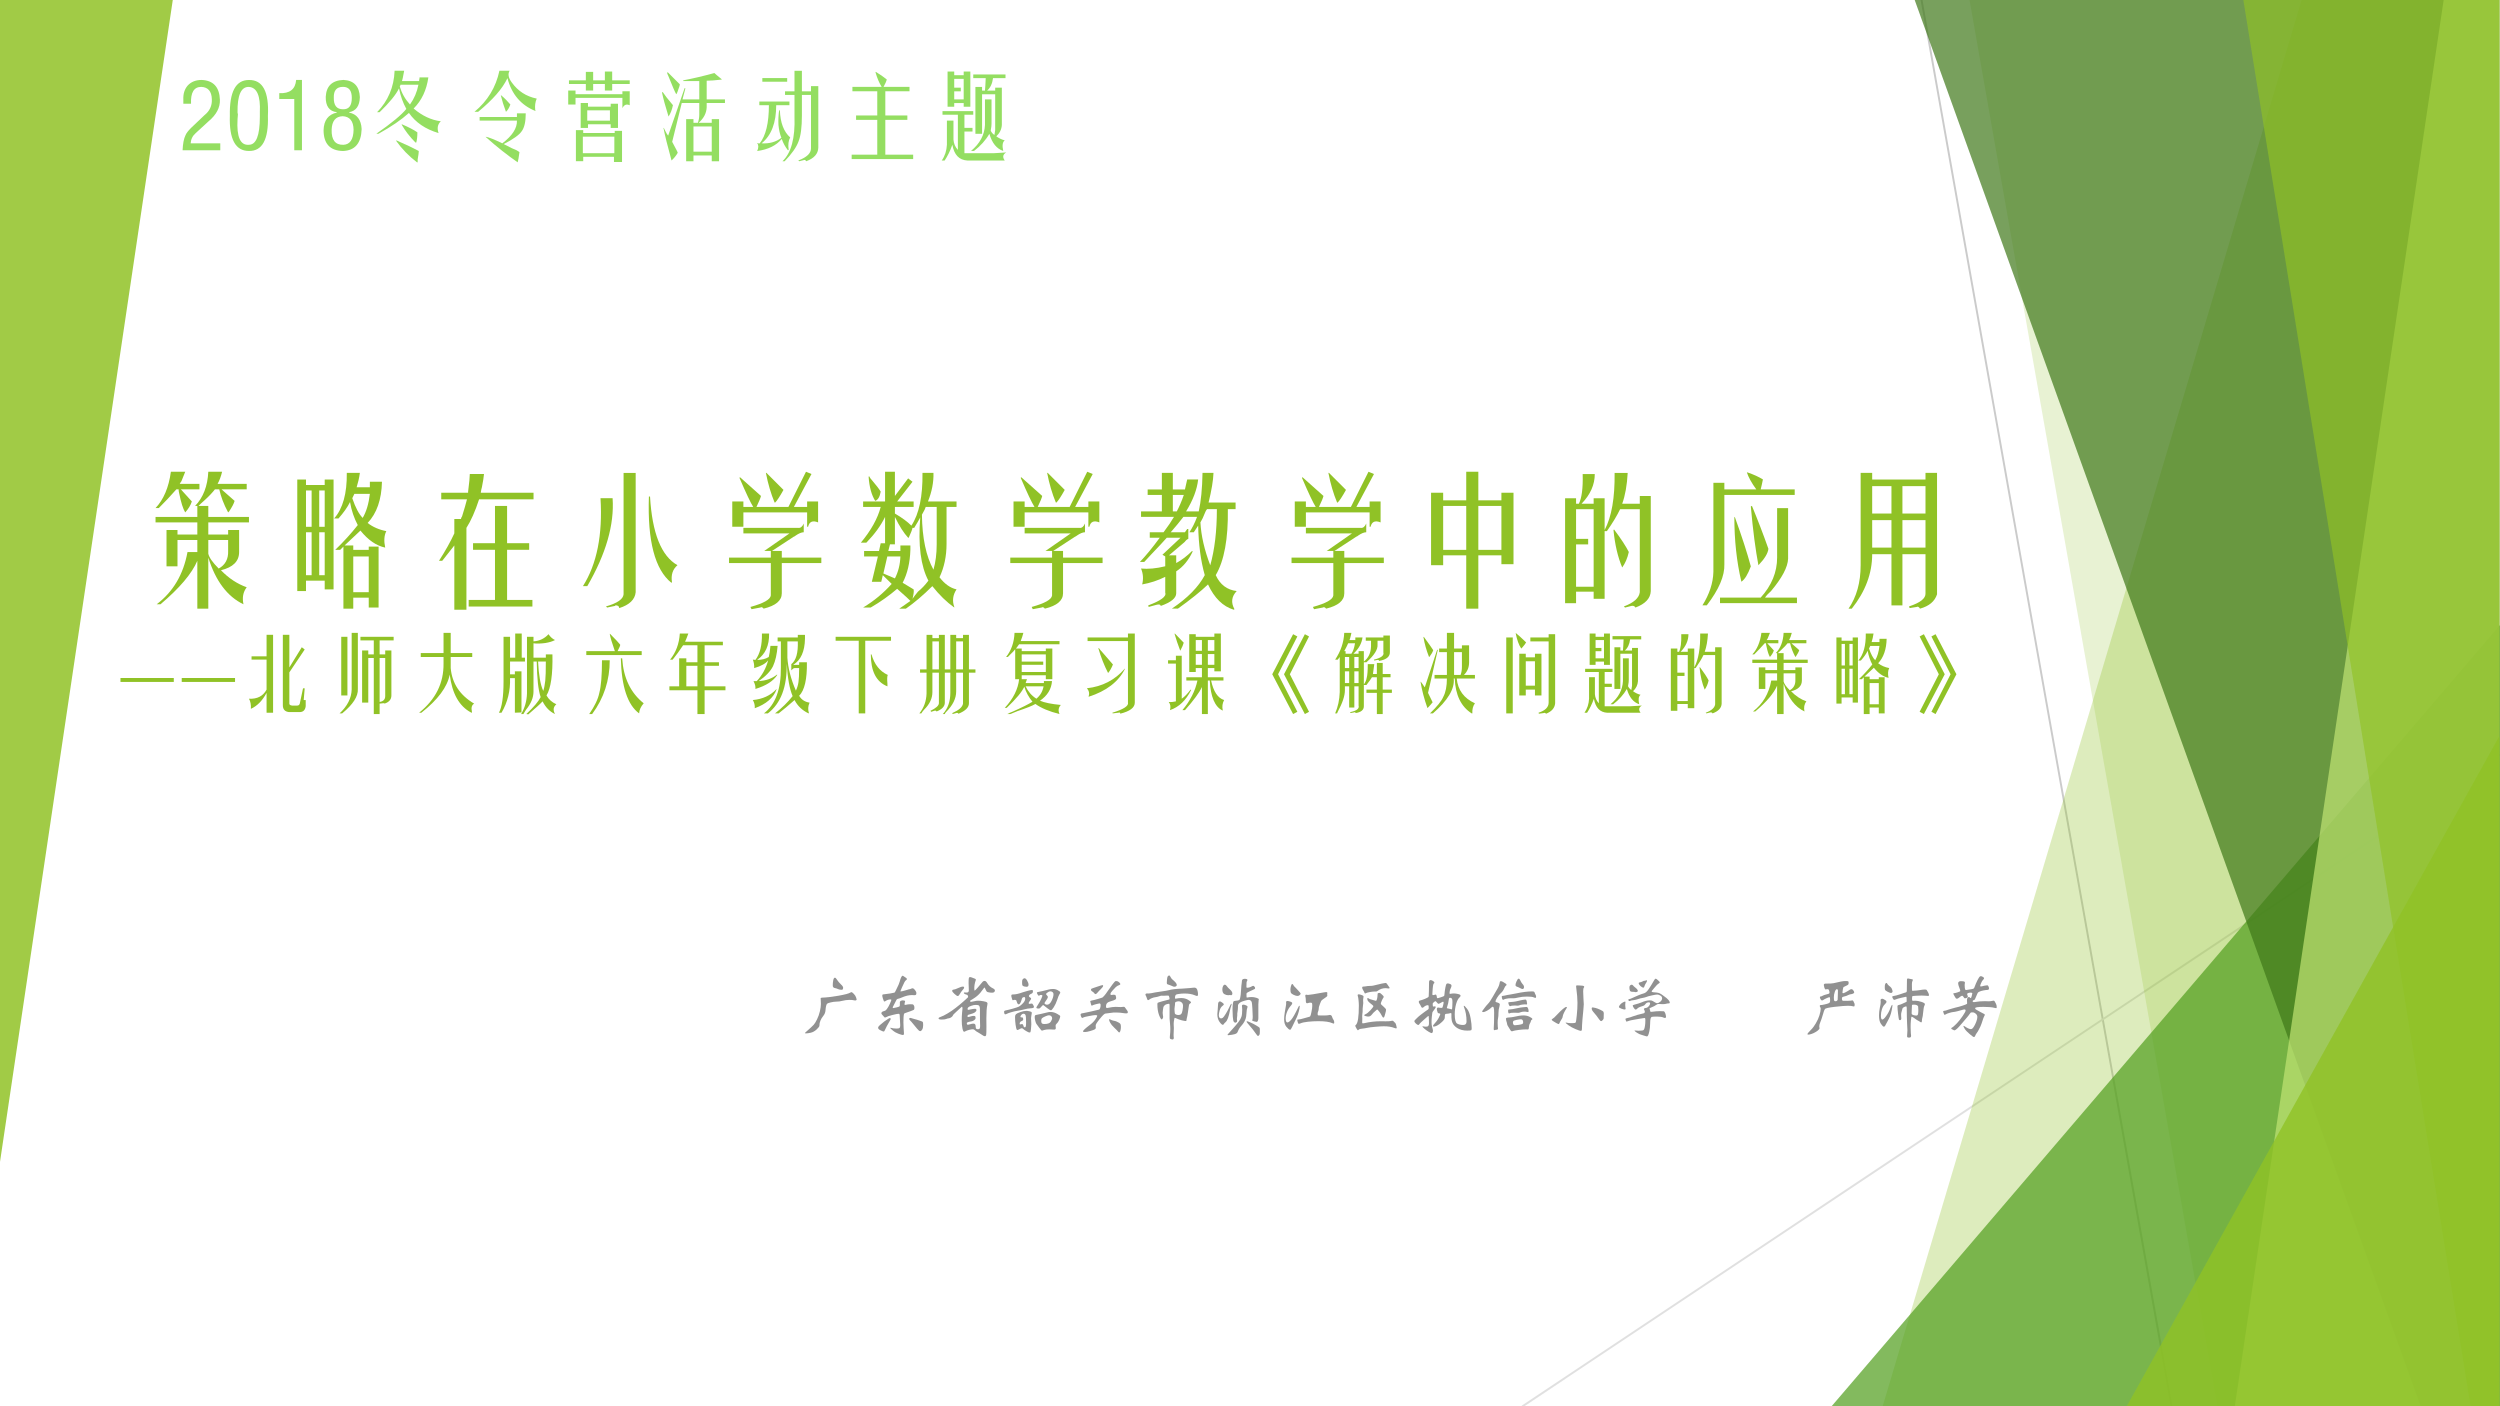
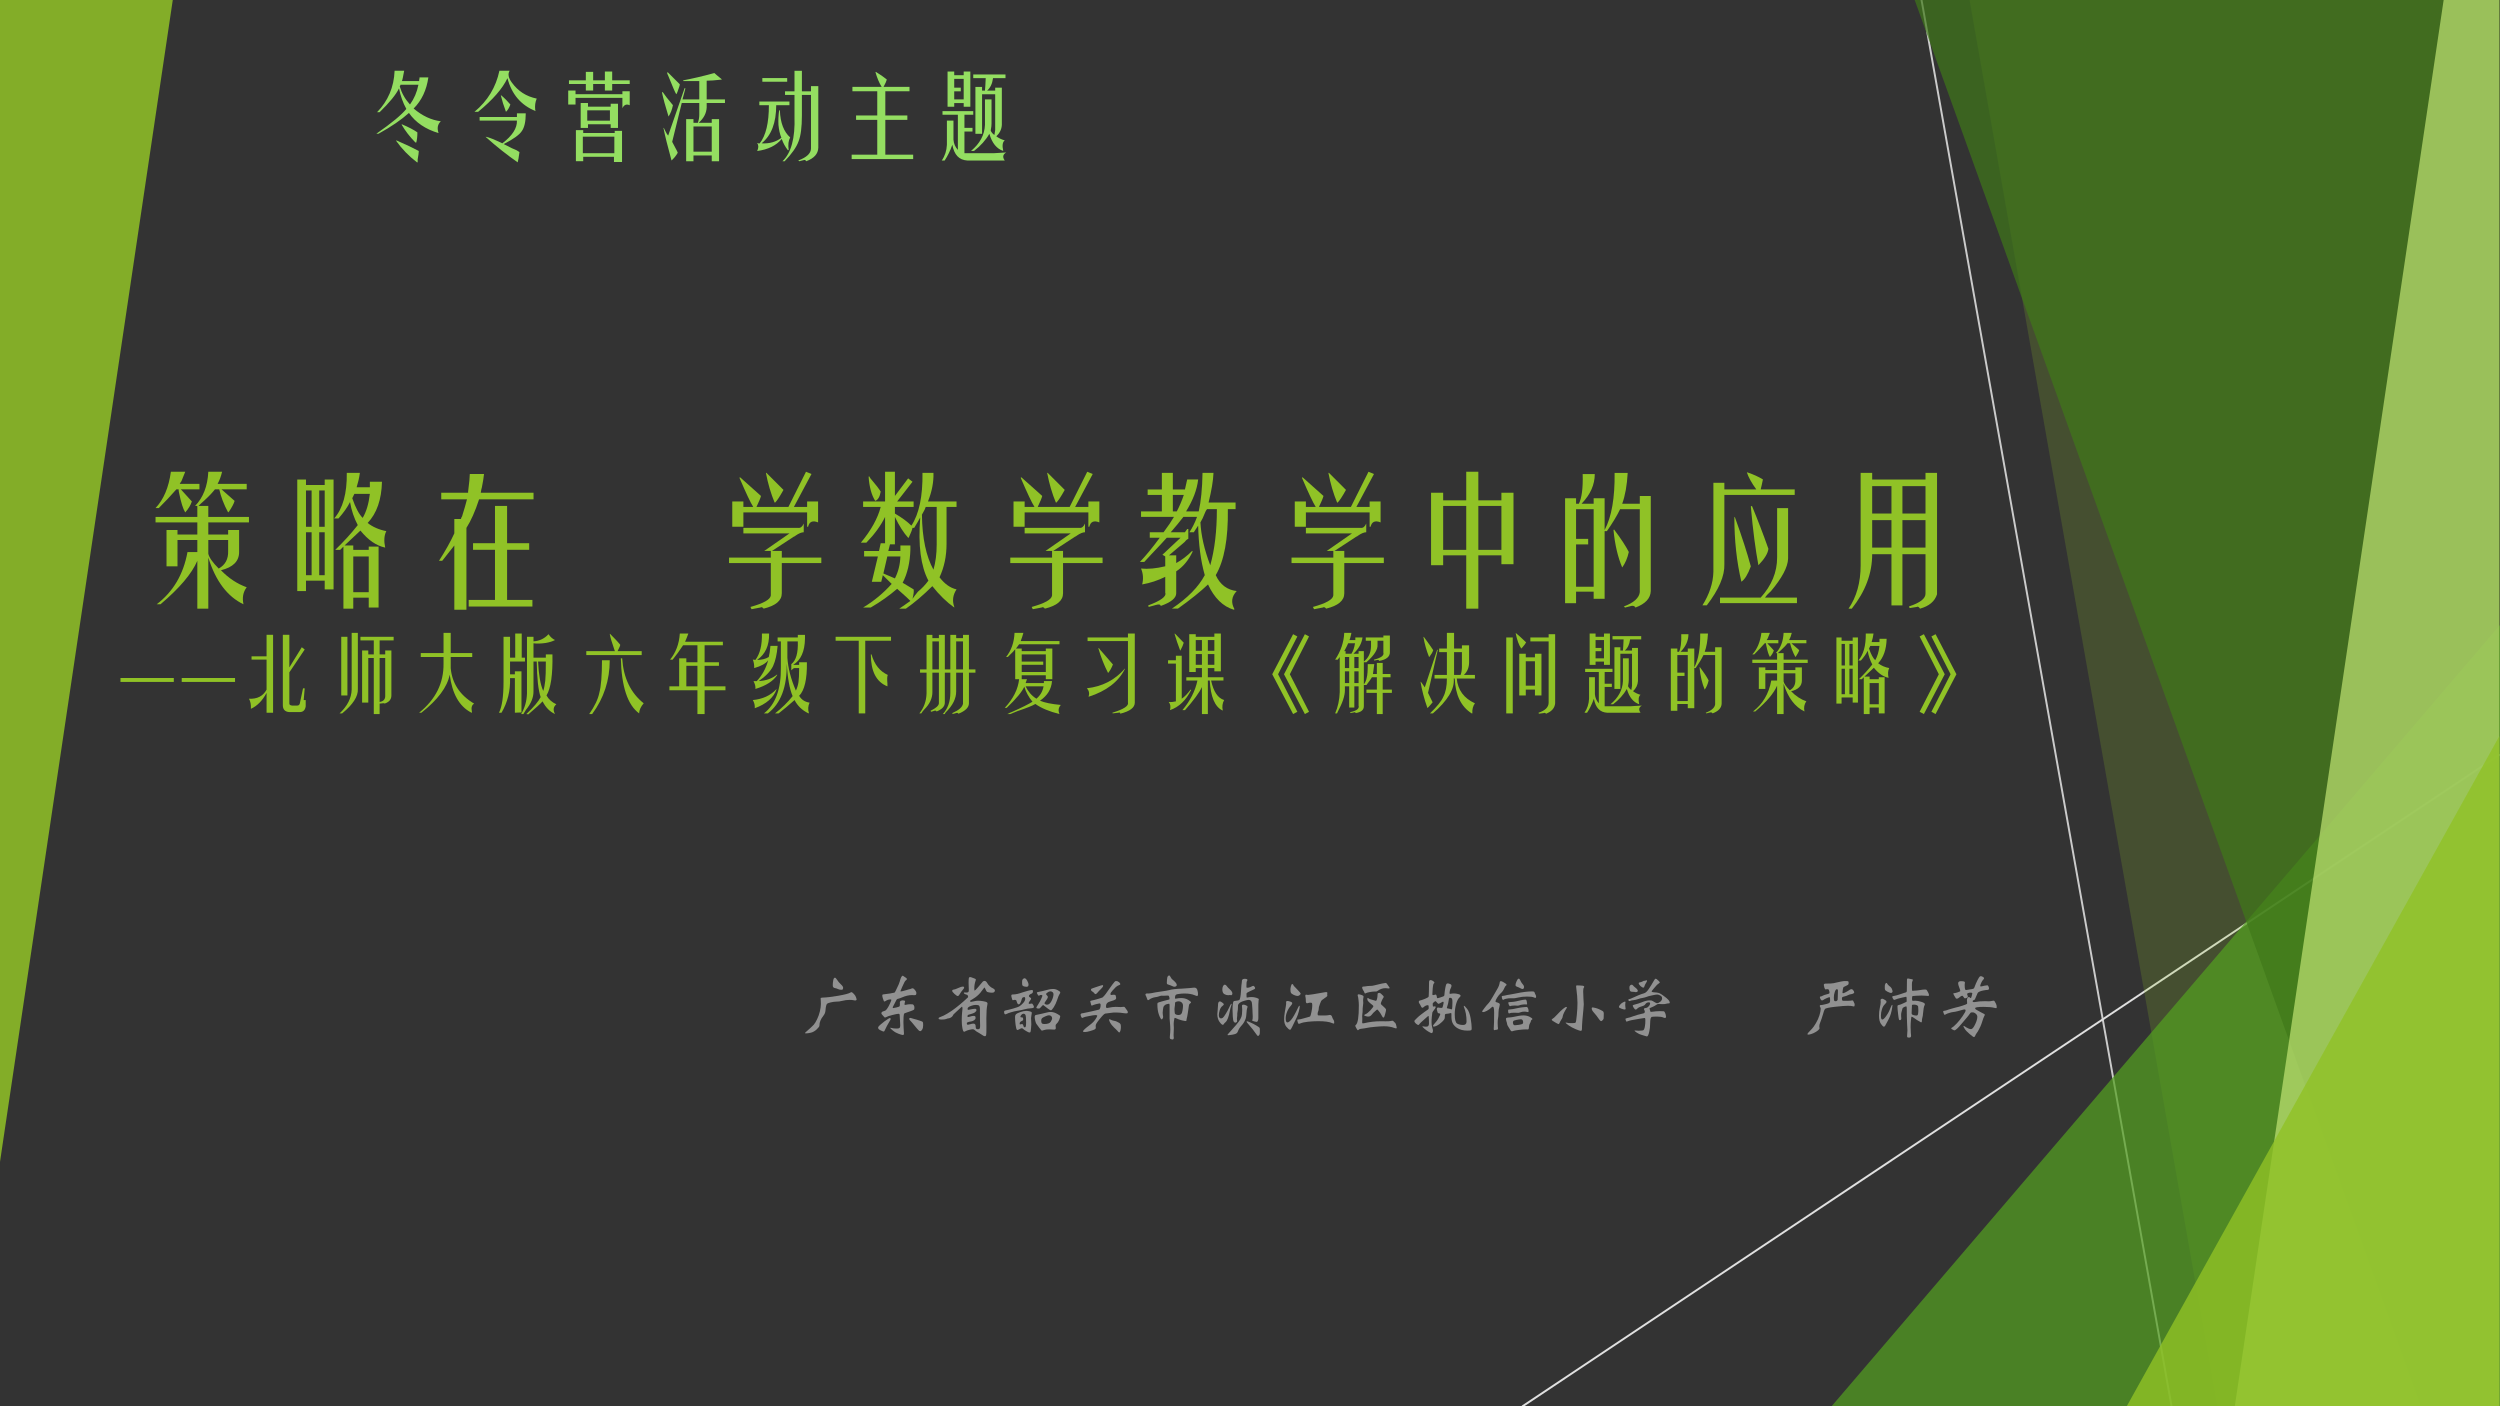
<svg xmlns="http://www.w3.org/2000/svg" xmlns:xlink="http://www.w3.org/1999/xlink" version="1.1" width="960pt" height="540pt" viewBox="0 0 960 540">
  <rect x="0" y="0" width="960" height="540" fill="#333333" stroke="none" />
  <g enable-background="new">
    <g>
      <g id="Layer-1" data-name="Artifact">
        <clipPath id="cp0">
          <path transform="matrix(1,0,0,-1,0,540)" d="M 0 0 L 960 0 L 960 540 L 0 540 Z " fill-rule="evenodd" />
        </clipPath>
        <g clip-path="url(#cp0)">
-           <path transform="matrix(1,0,0,-1,0,540)" d="M 0 0 L 960 0 L 960 540 L 0 540 Z " fill="#ffffff" fill-rule="evenodd" />
-         </g>
+           </g>
      </g>
      <g id="Layer-1" data-name="Artifact">
        <g id="Layer-2" data-name="Artifact">
          <clipPath id="cp1">
            <path transform="matrix(1,0,0,-1,0,540)" d="M 0 0 L 960 0 L 960 540 L 0 540 Z " fill-rule="evenodd" />
          </clipPath>
          <g clip-path="url(#cp1)">
            <path transform="matrix(1,0,0,-1,0,540)" stroke-width=".75" stroke-linecap="round" stroke-linejoin="round" fill="none" stroke="#cbcbcb" d="M 737.87 540 L 833.87 0 " />
          </g>
        </g>
        <g id="Layer-2" data-name="Artifact">
          <clipPath id="cp2">
            <path transform="matrix(1,0,0,-1,0,540)" d="M 0 0 L 960 0 L 960 540 L 0 540 Z " fill-rule="evenodd" />
          </clipPath>
          <g clip-path="url(#cp2)">
            <path transform="matrix(1,0,0,-1,0,540)" stroke-width=".75" stroke-linecap="round" stroke-linejoin="round" fill="none" stroke="#e0e0e0" d="M 959.75 250.13 L 584.67 0 " />
          </g>
        </g>
        <g id="Layer-2" data-name="Artifact">
          <clipPath id="cp3">
-             <path transform="matrix(1,0,0,-1,0,540)" d="M -0 0 L 960 0 L 960 540 L -0 540 Z " fill-rule="evenodd" />
-           </clipPath>
+             </clipPath>
          <g clip-path="url(#cp3)">
            <path transform="matrix(1,0,0,-1,0,540)" d="M 884.02 540.67 L 959.75 540.67 L 959.75 0 L 722.95 0 L 884.02 540.67 Z " fill="#90c226" fill-opacity=".302" fill-rule="evenodd" />
          </g>
        </g>
        <g id="Layer-2" data-name="Artifact">
          <clipPath id="cp4">
            <path transform="matrix(1,0,0,-1,0,540)" d="M -0 0 L 960 0 L 960 540 L -0 540 Z " fill-rule="evenodd" />
          </clipPath>
          <g clip-path="url(#cp4)">
            <path transform="matrix(1,0,0,-1,0,540)" d="M 756.18 540.67 L 960 540.67 L 960 0 L 851.41 0 L 756.18 540.67 Z " fill="#90c226" fill-opacity=".2" fill-rule="evenodd" />
          </g>
        </g>
        <g id="Layer-2" data-name="Artifact">
          <clipPath id="cp5">
            <path transform="matrix(1,0,0,-1,0,540)" d="M -0 0 L 960 0 L 960 540 L -0 540 Z " fill-rule="evenodd" />
          </clipPath>
          <g clip-path="url(#cp5)">
            <path transform="matrix(1,0,0,-1,0,540)" d="M 703.33 0 L 960 300 L 960 0 Z " fill="#54a021" fill-opacity=".722" fill-rule="evenodd" />
          </g>
        </g>
        <g id="Layer-2" data-name="Artifact">
          <clipPath id="cp6">
            <path transform="matrix(1,0,0,-1,0,540)" d="M -0 0 L 960 0 L 960 540 L -0 540 Z " fill-rule="evenodd" />
          </clipPath>
          <g clip-path="url(#cp6)">
            <path transform="matrix(1,0,0,-1,0,540)" d="M 735 540.67 L 959.75 540.67 L 959.75 0 L 929.55 0 L 735 540.67 Z " fill="#3f7819" fill-opacity=".702" fill-rule="evenodd" />
          </g>
        </g>
        <g id="Layer-2" data-name="Artifact">
          <clipPath id="cp7">
            <path transform="matrix(1,0,0,-1,0,540)" d="M 0 0 L 960 0 L 960 540 L 0 540 Z " fill-rule="evenodd" />
          </clipPath>
          <g clip-path="url(#cp7)">
            <path transform="matrix(1,0,0,-1,0,540)" d="M 938.46 540.67 L 959.75 540.67 L 959.75 0 L 858.17 0 L 938.46 540.67 Z " fill="#c0e474" fill-opacity=".702" fill-rule="evenodd" />
          </g>
        </g>
        <g id="Layer-2" data-name="Artifact">
          <clipPath id="cp8">
            <path transform="matrix(1,0,0,-1,0,540)" d="M 0 0 L 960 0 L 960 540 L 0 540 Z " fill-rule="evenodd" />
          </clipPath>
          <g clip-path="url(#cp8)">
-             <path transform="matrix(1,0,0,-1,0,540)" d="M 861.34 540.67 L 959.75 540.67 L 959.75 0 L 948.69 0 L 861.34 540.67 Z " fill="#90c226" fill-opacity=".651" fill-rule="evenodd" />
-           </g>
+             </g>
        </g>
        <g id="Layer-2" data-name="Artifact">
          <clipPath id="cp9">
            <path transform="matrix(1,0,0,-1,0,540)" d="M -0 0 L 960 0 L 960 540 L -0 540 Z " fill-rule="evenodd" />
          </clipPath>
          <g clip-path="url(#cp9)">
            <path transform="matrix(1,0,0,-1,0,540)" d="M 816.67 0 L 959.75 257.33 L 959.75 0 Z " fill="#90c226" fill-opacity=".8" fill-rule="evenodd" />
          </g>
        </g>
        <g id="Layer-2" data-name="Artifact">
          <clipPath id="cp10">
            <path transform="matrix(1,0,0,-1,0,540)" d="M -0 0 L 960 0 L 960 540 L -0 540 Z " fill-rule="evenodd" />
          </clipPath>
          <g clip-path="url(#cp10)">
            <path transform="matrix(1,0,0,-1,0,540)" d="M 66.346 540 L -0 93.846 L -0 540 Z " fill="#90c226" fill-opacity=".851" fill-rule="evenodd" />
          </g>
        </g>
      </g>
      <g id="Layer-1" data-name="Span">
        <clipPath id="cp11">
          <path transform="matrix(1,0,0,-1,0,540)" d="M 0 0 L 960 0 L 960 540 L 0 540 Z " fill-rule="evenodd" />
        </clipPath>
        <g clip-path="url(#cp11)">
          <symbol id="font_c_1864">
            <path d="M .023 .715 L 0 .715 C .057 .775 .094 .861 .109 .973 L .211 .973 C .203 .952 .194 .93 .184 .906 C .178 .898 .174 .892 .172 .887 L .312 .887 L .312 .848 L .18 .848 L .258 .762 C .25 .736 .234 .71 .211 .684 C .195 .71 .181 .755 .168 .82 C .165 .831 .164 .84 .164 .848 L .148 .848 C .107 .801 .065 .757 .023 .715 M .375 .973 L .473 .973 C .465 .939 .454 .91 .441 .887 L .648 .887 L .648 .848 L .469 .848 L .562 .766 C .557 .747 .544 .723 .523 .691 L .516 .684 C .484 .743 .464 .798 .453 .848 L .422 .848 C .406 .827 .382 .801 .348 .77 C .327 .751 .312 .738 .305 .73 L .375 .73 L .375 .652 L .664 .652 L .664 .613 L .375 .613 L .375 .527 L .516 .527 L .516 .559 L .594 .559 L .594 .402 C .594 .337 .551 .294 .465 .273 C .52 .216 .581 .176 .648 .152 C .622 .118 .615 .078 .625 .031 C .51 .086 .427 .197 .375 .363 L .375 0 L .297 0 L .297 .34 C .258 .249 .171 .146 .035 .031 L .008 .031 C .125 .12 .198 .243 .227 .402 L .297 .402 L .297 .488 L .156 .488 L .156 .301 L .078 .301 L .078 .559 L .156 .559 L .156 .527 L .297 .527 L .297 .613 L 0 .613 L 0 .652 L .297 .652 L .297 .73 L .281 .73 C .339 .79 .37 .871 .375 .973 M .516 .41 L .516 .488 L .375 .488 L .375 .391 C .38 .365 .405 .329 .449 .285 C .496 .311 .518 .353 .516 .41 Z " />
          </symbol>
          <symbol id="font_c_15aa">
            <path d="M .258 .137 L .195 .137 L .195 .199 L .062 .199 L .062 .125 L 0 .125 L 0 .918 L .062 .918 L .062 .879 L .195 .879 L .195 .918 L .258 .918 L .258 .137 M .352 .965 L .445 .965 C .44 .928 .432 .895 .422 .863 L .516 .863 L .516 .902 L .602 .902 C .599 .775 .565 .677 .5 .609 C .536 .581 .581 .561 .633 .551 C .617 .52 .615 .48 .625 .434 C .562 .447 .504 .487 .449 .555 L .336 .449 L .398 .449 L .398 .418 L .508 .418 L .508 .441 L .578 .441 L .578 .008 L .508 .008 L .508 .078 L .398 .078 L .398 0 L .328 0 L .328 .441 L .305 .418 L .27 .418 C .329 .475 .383 .534 .43 .594 C .404 .643 .385 .698 .375 .758 C .357 .721 .329 .682 .293 .641 L .262 .641 C .324 .711 .354 .819 .352 .965 M .102 .84 L .062 .84 L .062 .582 L .102 .582 L .102 .84 M .195 .84 L .156 .84 L .156 .582 L .195 .582 L .195 .84 M .406 .816 L .391 .785 C .414 .717 .439 .671 .465 .645 C .491 .689 .508 .746 .516 .816 L .406 .816 M .062 .543 L .062 .238 L .102 .238 L .102 .543 L .062 .543 M .156 .238 L .195 .238 L .195 .543 L .156 .543 L .156 .238 M .398 .371 L .398 .117 L .508 .117 L .508 .371 L .398 .371 Z " />
          </symbol>
          <symbol id="font_c_878">
            <path d="M .016 .785 L .016 .832 L .207 .832 L .207 .84 C .215 .902 .219 .944 .219 .965 L .32 .965 C .318 .939 .312 .908 .305 .871 C .302 .861 .299 .848 .297 .832 L .672 .832 L .672 .785 L .285 .785 C .257 .699 .227 .632 .195 .582 L .195 0 L .109 0 L .109 .457 L .023 .348 L 0 .348 C .047 .421 .083 .486 .109 .543 L .109 .645 L .156 .645 C .156 .65 .159 .656 .164 .664 C .18 .714 .191 .754 .199 .785 L .016 .785 M .242 .473 L .398 .473 L .398 .738 L .484 .738 L .484 .473 L .641 .473 L .641 .426 L .484 .426 L .484 .07 L .664 .07 L .664 .023 L .211 .023 L .211 .07 L .398 .07 L .398 .426 L .242 .426 L .242 .473 Z " />
          </symbol>
          <symbol id="font_c_a87">
-             <path d="M .289 .961 L .375 .961 L .375 .113 C .37 .061 .331 .023 .258 0 C .258 .013 .249 .02 .23 .02 L .23 .016 L .172 .004 L .164 .012 C .245 .035 .286 .064 .289 .098 L .289 .961 M .469 .793 L .477 .793 C .492 .533 .557 .37 .672 .305 C .638 .276 .625 .236 .633 .184 L .629 .18 C .512 .273 .458 .478 .469 .793 M .125 .781 L .211 .781 C .224 .594 .164 .385 .031 .156 L 0 .156 C .099 .312 .141 .521 .125 .781 Z " />
-           </symbol>
+             </symbol>
          <symbol id="font_c_a24">
            <path d="M .195 .727 L .422 .727 L .547 .977 L .586 .961 L .461 .727 L .555 .727 L .555 .766 L .633 .766 L .633 .617 C .594 .633 .57 .622 .562 .586 L .555 .586 L .555 .688 L .102 .688 L .102 .586 L .023 .586 L .023 .766 L .102 .766 L .102 .727 L .172 .727 C .154 .755 .121 .824 .074 .934 L .078 .938 C .13 .891 .18 .846 .227 .805 C .224 .792 .214 .766 .195 .727 M .262 .969 L .266 .969 C .31 .924 .35 .884 .387 .848 C .361 .801 .341 .771 .328 .758 L .324 .758 C .298 .82 .277 .891 .262 .969 M .102 .578 L .492 .578 C .508 .576 .521 .586 .531 .609 L .531 .547 C .516 .547 .496 .539 .473 .523 C .467 .518 .464 .516 .461 .516 L .305 .414 L .375 .414 L .375 .367 L .656 .367 L .656 .328 L .375 .328 L .375 .113 C .375 .061 .332 .025 .246 .004 C .238 .014 .23 .017 .223 .012 L .16 0 L .152 .016 C .246 .042 .294 .069 .297 .098 L .297 .328 L 0 .328 L 0 .367 L .297 .367 L .297 .414 L .25 .414 L .43 .539 L .102 .539 L .102 .578 Z " />
          </symbol>
          <symbol id="font_c_eeb">
            <path d="M .055 .938 L .059 .941 C .064 .931 .07 .922 .078 .914 C .109 .878 .13 .85 .141 .832 C .135 .796 .122 .773 .102 .766 C .076 .807 .06 .865 .055 .938 M .539 .457 L .539 .723 L .461 .723 C .458 .717 .456 .711 .453 .703 C .451 .698 .444 .686 .434 .668 C .436 .501 .464 .371 .516 .277 C .531 .329 .539 .389 .539 .457 M .34 .504 L .336 .504 C .305 .538 .273 .587 .242 .652 L .242 .457 L .207 .457 L .195 .41 L .281 .41 L .281 .449 L .352 .449 L .352 .418 C .349 .327 .331 .249 .297 .184 L .375 .137 C .378 .124 .375 .102 .367 .07 C .378 .086 .391 .103 .406 .121 C .432 .142 .457 .168 .48 .199 C .426 .301 .406 .451 .422 .648 C .411 .628 .397 .603 .379 .574 L .367 .574 C .365 .561 .355 .538 .34 .504 M .281 .371 L .188 .371 L .16 .25 C .191 .237 .219 .225 .242 .215 C .266 .262 .279 .314 .281 .371 M .172 .762 L .172 .973 L .242 .973 L .242 .801 L .336 .926 L .367 .902 L .258 .762 L .375 .762 L .375 .723 L .242 .723 L .242 .676 C .292 .647 .331 .618 .359 .59 C .414 .673 .44 .798 .438 .965 L .516 .965 C .518 .9 .505 .832 .477 .762 L .68 .762 L .68 .723 L .609 .723 L .609 .461 C .609 .372 .592 .293 .559 .223 C .595 .176 .635 .147 .68 .137 C .654 .098 .648 .056 .664 .012 L .664 .008 C .609 .047 .557 .098 .508 .16 C .443 .095 .38 .042 .32 0 L .273 0 C .299 .018 .326 .036 .352 .055 C .344 .062 .335 .072 .324 .082 C .303 .1 .281 .12 .258 .141 C .203 .094 .141 .049 .07 .008 L .016 .008 C .094 .055 .161 .111 .219 .176 L .156 .238 L .145 .191 L .078 .191 L .121 .371 L .023 .371 L .023 .41 L .129 .41 L .141 .465 L .172 .465 L .172 .652 C .143 .592 .099 .531 .039 .469 L 0 .469 C .073 .557 .12 .642 .141 .723 L .016 .723 L .016 .762 L .172 .762 Z " />
          </symbol>
          <symbol id="font_c_ee1">
            <path d="M .008 .699 L .156 .699 L .156 .816 L .055 .816 L .055 .855 L .156 .855 L .156 .973 L .234 .973 L .234 .855 L .32 .855 C .326 .879 .331 .902 .336 .926 L .414 .926 C .406 .855 .378 .78 .328 .699 L .418 .699 C .434 .77 .443 .861 .445 .973 L .523 .973 C .521 .918 .509 .848 .488 .762 L .68 .762 L .68 .715 L .625 .715 C .628 .504 .599 .348 .539 .246 C .57 .178 .62 .141 .688 .133 C .651 .094 .646 .051 .672 .004 L .668 0 C .59 .023 .529 .083 .484 .18 C .432 .13 .361 .073 .27 .008 L .227 .008 C .339 .083 .417 .163 .461 .246 C .432 .348 .417 .465 .414 .598 L .383 .551 L .352 .551 C .372 .582 .391 .618 .406 .66 L .309 .66 C .283 .626 .253 .59 .219 .551 L .32 .551 L .336 .574 L .344 .574 L .344 .504 C .336 .501 .328 .495 .32 .484 L .316 .48 L .207 .387 L .258 .387 L .258 .332 C .297 .353 .335 .382 .371 .418 L .375 .414 C .346 .352 .307 .305 .258 .273 L .258 .117 C .258 .083 .221 .053 .148 .027 C .146 .038 .135 .04 .117 .035 L .062 .02 L .059 .031 C .15 .065 .19 .095 .18 .121 L .18 .234 C .128 .208 .073 .19 .016 .18 C .026 .219 .023 .257 .008 .293 C .057 .288 .115 .293 .18 .309 L .18 .379 L .16 .391 L .289 .512 L .191 .512 C .168 .486 .132 .447 .082 .395 C .064 .376 .047 .358 .031 .34 L 0 .34 C .042 .384 .089 .441 .141 .512 L .07 .512 L .07 .551 L .168 .551 C .199 .592 .224 .629 .242 .66 L .008 .66 L .008 .699 M .234 .699 L .262 .699 C .28 .733 .297 .772 .312 .816 L .234 .816 L .234 .699 M .547 .715 L .477 .715 C .471 .707 .467 .701 .465 .695 C .452 .661 .44 .637 .43 .621 C .435 .527 .458 .426 .5 .316 C .531 .426 .547 .559 .547 .715 Z " />
          </symbol>
          <symbol id="font_c_3c8">
            <path d="M .086 .309 L 0 .309 L 0 .824 L .086 .824 L .086 .77 L .25 .77 L .25 .973 L .336 .973 L .336 .77 L .5 .77 L .5 .824 L .586 .824 L .586 .316 L .5 .316 L .5 .379 L .336 .379 L .336 0 L .25 0 L .25 .379 L .086 .379 L .086 .309 M .336 .73 L .336 .418 L .5 .418 L .5 .73 L .336 .73 M .25 .418 L .25 .73 L .086 .73 L .086 .418 L .25 .418 Z " />
          </symbol>
          <symbol id="font_c_1652">
            <path d="M .352 .957 L .445 .957 C .44 .868 .427 .796 .406 .738 L .531 .738 L .531 .793 L .609 .793 L .609 .117 C .607 .065 .57 .026 .5 0 C .495 .01 .486 .014 .473 .012 L .426 0 L .418 .008 C .488 .034 .526 .068 .531 .109 L .531 .699 L .391 .699 C .37 .655 .339 .603 .297 .543 L .281 .543 L .281 .062 L .203 .062 L .203 .113 L .078 .113 L .078 .031 L 0 .031 L 0 .777 L .078 .777 L .078 .738 L .098 .738 C .118 .777 .128 .848 .125 .949 L .211 .949 C .211 .874 .18 .803 .117 .738 L .203 .738 L .203 .777 L .281 .777 L .281 .551 C .331 .645 .354 .78 .352 .957 M .078 .148 L .203 .148 L .203 .699 L .078 .699 L .078 .488 L .164 .488 L .164 .449 L .078 .449 L .078 .148 M .344 .551 L .348 .555 C .397 .49 .432 .436 .453 .395 C .443 .35 .427 .314 .406 .285 C .375 .358 .354 .447 .344 .551 Z " />
          </symbol>
          <symbol id="font_c_b96">
            <path d="M .316 .945 L .32 .945 C .365 .93 .401 .913 .43 .895 C .424 .866 .419 .842 .414 .824 L .656 .824 L .656 .785 L .156 .785 L .156 .293 C .159 .21 .117 .112 .031 0 L 0 0 C .049 .078 .076 .158 .078 .238 L .078 .871 L .156 .871 L .156 .824 L .383 .824 C .349 .871 .327 .911 .316 .945 M .344 .703 L .352 .707 C .393 .608 .432 .507 .469 .402 C .466 .371 .443 .332 .398 .285 C .378 .392 .359 .531 .344 .703 M .531 .34 L .531 .691 L .609 .691 L .609 .332 C .607 .272 .566 .195 .488 .102 C .467 .083 .453 .068 .445 .055 L .672 .055 L .672 .016 L .125 .016 L .125 .055 L .414 .055 C .492 .141 .531 .236 .531 .34 M .227 .625 L .23 .629 C .28 .491 .318 .374 .344 .277 C .323 .22 .301 .184 .277 .168 C .243 .311 .227 .464 .227 .625 Z " />
          </symbol>
          <symbol id="font_c_1589">
            <path d="M .023 0 L 0 0 C .057 .083 .086 .186 .086 .309 L .086 .965 L .168 .965 L .168 .918 L .547 .918 L .547 .965 L .629 .965 L .629 .102 C .613 .052 .573 .018 .508 0 C .5 .013 .492 .017 .484 .012 L .434 .004 L .43 .016 C .51 .042 .549 .073 .547 .109 L .547 .387 L .383 .387 L .383 .023 L .305 .023 L .305 .387 L .168 .387 C .168 .251 .12 .122 .023 0 M .305 .676 L .305 .871 L .168 .871 L .168 .676 L .305 .676 M .383 .676 L .547 .676 L .547 .871 L .383 .871 L .383 .676 M .305 .629 L .168 .629 L .168 .434 L .305 .434 L .305 .629 M .383 .629 L .383 .434 L .547 .434 L .547 .629 L .383 .629 Z " />
          </symbol>
          <use xlink:href="#font_c_1864" transform="matrix(54.024,0,0,-54.024,59.729,233.723)" fill="#90c226" />
          <use xlink:href="#font_c_15aa" transform="matrix(54.024,0,0,-54.024,114.151,233.723)" fill="#90c226" />
          <use xlink:href="#font_c_878" transform="matrix(54.024,0,0,-54.024,168.573,234.145)" fill="#90c226" />
          <use xlink:href="#font_c_a87" transform="matrix(54.024,0,0,-54.024,223.84,233.512)" fill="#90c226" />
          <use xlink:href="#font_c_a24" transform="matrix(54.024,0,0,-54.024,279.95,233.934)" fill="#90c226" />
          <use xlink:href="#font_c_eeb" transform="matrix(54.024,0,0,-54.024,330.573,233.723)" fill="#90c226" />
          <use xlink:href="#font_c_a24" transform="matrix(54.024,0,0,-54.024,387.95,233.934)" fill="#90c226" />
          <use xlink:href="#font_c_ee1" transform="matrix(54.024,0,0,-54.024,437.729,234.145)" fill="#90c226" />
          <use xlink:href="#font_c_a24" transform="matrix(54.024,0,0,-54.024,495.95,233.934)" fill="#90c226" />
          <use xlink:href="#font_c_3c8" transform="matrix(54.024,0,0,-54.024,549.528,233.723)" fill="#90c226" />
          <use xlink:href="#font_c_1652" transform="matrix(54.024,0,0,-54.024,600.995,233.301)" fill="#90c226" />
          <use xlink:href="#font_c_b96" transform="matrix(54.024,0,0,-54.024,653.729,232.457)" fill="#90c226" />
          <use xlink:href="#font_c_1589" transform="matrix(54.024,0,0,-54.024,709.84,233.723)" fill="#90c226" />
        </g>
      </g>
      <g id="Layer-1" data-name="Span">
        <clipPath id="cp13">
          <path transform="matrix(1,0,0,-1,0,540)" d="M 0 0 L 960 0 L 960 540 L 0 540 Z " fill-rule="evenodd" />
        </clipPath>
        <g clip-path="url(#cp13)">
          <symbol id="font_e_b3">
            <path d="M 0 0 L 0 .047 L .639 .047 L .639 0 L 0 0 Z " />
          </symbol>
          <use xlink:href="#font_e_b3" transform="matrix(32.04,0,0,-32.04,46.263,261.867)" fill="#90c226" />
          <use xlink:href="#font_e_b3" transform="matrix(32.04,0,0,-32.04,69.783,261.867)" fill="#90c226" />
        </g>
      </g>
      <g id="Layer-1" data-name="Span">
        <clipPath id="cp15">
          <path transform="matrix(1,0,0,-1,0,540)" d="M 0 0 L 960 0 L 960 540 L 0 540 Z " fill-rule="evenodd" />
        </clipPath>
        <g clip-path="url(#cp15)">
          <symbol id="font_c_644">
            <path d="M .211 .676 L .211 .934 L .289 .934 L .289 0 L .211 0 L .211 .238 C .161 .145 .099 .081 .023 .047 C .026 .096 .018 .137 0 .168 C .099 .163 .169 .199 .211 .277 L .211 .637 L .031 .637 L .031 .676 L .211 .676 M .406 .09 L .406 .934 L .484 .934 L .484 .543 L .633 .785 L .668 .758 L .484 .484 L .484 .109 C .484 .096 .495 .089 .516 .086 L .578 .086 C .594 .086 .604 .094 .609 .109 L .648 .293 L .668 .293 L .656 .152 L .68 .152 L .68 .078 C .674 .034 .652 .01 .613 .008 L .48 .008 C .431 .013 .406 .04 .406 .09 Z " />
          </symbol>
          <symbol id="font_c_b4e">
            <path d="M .145 .293 L .145 .973 L .219 .973 L .219 .301 C .224 .212 .161 .115 .031 .008 L 0 .008 C .094 .096 .142 .191 .145 .293 M .02 .223 L .02 .926 L .094 .926 L .094 .223 L .02 .223 M .344 .715 L .41 .715 L .41 .883 L .25 .883 L .25 .926 L .648 .926 L .648 .883 L .48 .883 L .48 .715 L .547 .715 L .547 .762 L .621 .762 L .621 .223 C .621 .176 .594 .143 .539 .125 C .539 .13 .531 .132 .516 .129 L .48 .125 L .48 0 L .41 0 L .41 .672 L .344 .672 L .344 .137 L .27 .137 L .27 .762 L .344 .762 L .344 .715 M .48 .672 L .48 .145 C .525 .152 .547 .176 .547 .215 L .547 .672 L .48 .672 Z " />
          </symbol>
          <symbol id="font_c_94c">
            <path d="M .293 .668 L .02 .668 L .02 .715 L .293 .715 L .293 .957 L .379 .957 L .379 .715 L .637 .715 L .637 .668 L .379 .668 L .379 .535 C .395 .353 .488 .211 .66 .109 C .632 .094 .622 .061 .633 .012 C .633 .007 .633 .003 .633 0 C .63 0 .626 .001 .621 .004 C .48 .079 .396 .23 .367 .457 C .339 .309 .225 .156 .027 0 L 0 0 C .198 .159 .296 .355 .293 .59 L .293 .668 Z " />
          </symbol>
          <symbol id="font_c_1457">
            <path d="M .133 .68 L .195 .68 L .195 .969 L .273 .969 L .273 .68 L .312 .68 L .312 .633 L .133 .633 L .133 .48 L .191 .48 L .191 .516 L .27 .516 L .27 .023 L .191 .02 L .191 .434 L .133 .434 C .138 .283 .104 .145 .031 .02 L 0 .02 C .036 .087 .055 .211 .055 .391 L .055 .93 L .133 .93 L .133 .68 M .562 .633 L .469 .633 C .477 .471 .497 .354 .531 .281 C .542 .312 .549 .353 .555 .402 C .56 .447 .562 .523 .562 .633 M .336 .25 L .336 .93 L .414 .93 L .414 .875 C .487 .88 .547 .909 .594 .961 C .617 .927 .643 .904 .672 .891 C .643 .875 .604 .863 .555 .855 C .5 .848 .453 .846 .414 .852 L .414 .68 L .562 .68 L .562 .719 L .641 .719 C .646 .477 .622 .312 .57 .227 C .596 .18 .635 .145 .688 .121 C .651 .09 .646 .051 .672 .004 C .609 .033 .56 .083 .523 .156 C .5 .13 .443 .078 .352 0 L .328 .004 C .417 .087 .474 .155 .5 .207 C .471 .29 .456 .432 .453 .633 L .414 .633 L .414 .273 C .414 .201 .384 .128 .324 .055 C .314 .039 .303 .022 .293 .004 L .266 .004 C .31 .077 .333 .159 .336 .25 Z " />
          </symbol>
          <symbol id="font_c_568">
            <path d="M 0 .707 L 0 .754 L .344 .754 C .341 .757 .339 .763 .336 .773 C .307 .854 .289 .917 .281 .961 L .285 .961 C .345 .901 .385 .858 .406 .832 C .409 .824 .398 .798 .375 .754 L .664 .754 L .664 .707 L 0 .707 M .414 .668 L .43 .668 C .445 .434 .531 .254 .688 .129 C .654 .09 .635 .049 .633 .008 C .495 .109 .422 .329 .414 .668 M .188 .645 L .281 .645 C .281 .405 .211 .19 .07 0 L .035 0 C .1 .094 .141 .178 .156 .254 C .177 .332 .188 .462 .188 .645 Z " />
          </symbol>
          <symbol id="font_c_b82">
            <path d="M .039 .652 L .008 .652 C .078 .738 .117 .842 .125 .965 L .227 .965 C .214 .928 .201 .896 .188 .867 L .641 .867 L .641 .824 L .422 .824 L .422 .621 L .594 .621 L .594 .578 L .422 .578 L .422 .332 L .672 .332 L .672 .285 L .422 .285 L .422 0 L .336 0 L .336 .285 L 0 .285 L 0 .332 L .117 .332 L .117 .668 L .203 .668 L .203 .621 L .336 .621 L .336 .824 L .164 .824 C .125 .764 .083 .707 .039 .652 M .336 .578 L .203 .578 L .203 .332 L .336 .332 L .336 .578 Z " />
          </symbol>
          <symbol id="font_c_19d8">
            <path d="M .109 .957 L .195 .957 C .198 .814 .15 .708 .051 .641 C .105 .641 .152 .652 .191 .676 C .199 .707 .206 .751 .211 .809 L .297 .809 C .289 .71 .271 .629 .242 .566 C .211 .504 .154 .444 .07 .387 C .159 .392 .232 .418 .289 .465 L .293 .461 C .246 .388 .159 .332 .031 .293 C .034 .322 .026 .353 .008 .387 L .047 .387 C .112 .457 .158 .54 .184 .637 C .155 .598 .099 .566 .016 .543 C .018 .577 .013 .611 0 .645 L .031 .641 C .086 .714 .112 .819 .109 .957 M .336 .551 L .336 .863 L .297 .863 L .297 .91 L .539 .91 L .539 .941 L .625 .941 L .625 .895 C .622 .743 .576 .639 .484 .582 L .555 .582 L .555 .613 L .648 .613 C .651 .41 .62 .276 .555 .211 C .583 .164 .625 .137 .68 .129 C .661 .087 .659 .046 .672 .004 L .668 0 C .592 .036 .536 .09 .5 .16 C .427 .095 .363 .042 .309 0 L .266 0 C .349 .065 .419 .134 .477 .207 C .44 .293 .417 .423 .406 .598 C .411 .319 .336 .12 .18 0 L .133 0 C .271 .107 .339 .29 .336 .551 M .539 .863 L .414 .863 L .414 .668 C .422 .543 .456 .411 .516 .273 C .531 .305 .542 .339 .547 .375 C .552 .409 .555 .465 .555 .543 L .5 .543 C .49 .543 .477 .534 .461 .516 L .461 .512 L .461 .59 C .518 .634 .544 .725 .539 .863 M .281 .289 L .285 .289 C .249 .188 .161 .112 .023 .062 C .026 .096 .018 .129 0 .16 C .117 .171 .211 .214 .281 .289 Z " />
          </symbol>
          <symbol id="font_c_3ad">
            <path d="M .277 .871 L 0 .871 L 0 .918 L .664 .918 L .664 .871 L .355 .871 L .355 0 L .277 0 L .277 .871 M .422 .707 L .43 .707 C .464 .587 .529 .505 .625 .461 C .617 .443 .616 .408 .621 .355 L .621 .324 C .488 .376 .422 .504 .422 .707 Z " />
          </symbol>
          <symbol id="font_c_57d">
            <path d="M .086 .535 L .086 .949 L .156 .949 L .156 .91 L .234 .91 L .234 .949 L .305 .949 L .305 .535 L .371 .535 L .371 .949 L .441 .949 L .441 .91 L .523 .91 L .523 .949 L .594 .949 L .594 .535 L .672 .535 L .672 .496 L .594 .496 L .594 .129 C .594 .079 .552 .038 .469 .004 C .461 .014 .452 .017 .441 .012 L .398 0 L .395 .012 C .473 .046 .516 .083 .523 .125 L .523 .496 L .441 .496 L .441 .27 C .441 .186 .4 .103 .316 .02 C .311 .014 .307 .008 .305 0 L .281 0 C .341 .065 .371 .15 .371 .254 L .371 .496 L .305 .496 L .305 .137 C .305 .092 .272 .057 .207 .031 C .197 .042 .188 .044 .18 .039 L .141 .027 L .133 .039 C .198 .07 .232 .1 .234 .129 L .234 .496 L .156 .496 L .156 .262 C .156 .189 .124 .12 .059 .055 C .046 .042 .034 .026 .023 .008 L 0 .008 C .055 .076 .083 .155 .086 .246 L .086 .496 L .008 .496 L .008 .535 L .086 .535 M .156 .535 L .234 .535 L .234 .871 L .156 .871 L .156 .535 M .441 .535 L .523 .535 L .523 .871 L .441 .871 L .441 .535 Z " />
          </symbol>
          <symbol id="font_c_93f">
            <path d="M .035 .684 L .016 .684 C .078 .762 .112 .858 .117 .973 L .223 .973 C .215 .941 .204 .909 .191 .875 L .656 .875 L .656 .836 L .172 .836 C .167 .831 .163 .826 .16 .82 C .15 .805 .141 .793 .133 .785 L .203 .785 L .203 .754 L .492 .754 L .492 .785 L .57 .785 L .57 .418 L .492 .418 L .492 .465 L .203 .465 L .203 .418 L .266 .418 L .25 .371 L .469 .371 L .469 .395 L .566 .395 C .559 .298 .51 .22 .422 .16 C .474 .137 .557 .12 .672 .109 C .643 .078 .638 .042 .656 0 C .531 .031 .435 .072 .367 .121 C .333 .1 .262 .072 .152 .035 C .121 .022 .092 .01 .066 0 L .031 0 C .049 .01 .069 .02 .09 .027 C .207 .079 .288 .12 .332 .148 C .288 .201 .255 .26 .234 .328 C .208 .268 .138 .184 .023 .074 L 0 .074 C .102 .184 .159 .298 .172 .418 L .125 .418 L .125 .777 C .115 .762 .092 .738 .059 .707 C .051 .697 .043 .689 .035 .684 M .203 .504 L .492 .504 L .492 .715 L .203 .715 L .203 .629 L .461 .629 L .461 .59 L .203 .59 L .203 .504 M .465 .332 L .25 .332 C .279 .27 .322 .22 .379 .184 C .426 .223 .454 .272 .465 .332 Z " />
          </symbol>
          <symbol id="font_c_3eb">
            <path d="M .008 .871 L .008 .914 L .492 .914 L .492 .961 L .574 .961 L .574 .133 C .574 .073 .516 .029 .398 0 C .404 .013 .396 .017 .375 .012 L .309 .004 L .305 .012 C .44 .053 .503 .094 .492 .133 L .492 .871 L .008 .871 M .137 .785 L .145 .785 C .155 .77 .168 .754 .184 .738 C .241 .673 .284 .624 .312 .59 C .294 .546 .275 .512 .254 .488 C .207 .579 .168 .678 .137 .785 M .453 .539 L .457 .539 C .379 .383 .233 .271 .02 .203 C .033 .242 .026 .276 0 .305 C .185 .326 .336 .404 .453 .539 Z " />
          </symbol>
          <symbol id="font_c_204e">
            <path d="M .078 .961 L .082 .965 C .111 .934 .146 .897 .188 .855 C .182 .832 .169 .801 .148 .762 L .145 .762 C .118 .832 .096 .898 .078 .961 M .254 .504 L .254 .957 L .332 .957 L .332 .926 L .555 .926 L .555 .965 L .633 .965 L .633 .512 L .555 .512 L .555 .551 L .477 .551 L .477 .441 L .664 .441 L .664 .402 L .516 .402 C .544 .27 .596 .191 .672 .168 C .651 .129 .646 .087 .656 .043 L .652 .043 C .561 .087 .51 .207 .5 .402 L .477 .402 L .477 0 L .406 0 L .406 .324 C .375 .257 .307 .164 .203 .047 L .172 .047 C .266 .159 .326 .277 .352 .402 L .219 .402 L .219 .441 L .406 .441 L .406 .551 L .332 .551 L .332 .504 L .254 .504 M .332 .887 L .332 .758 L .406 .758 L .406 .887 L .332 .887 M .477 .758 L .555 .758 L .555 .887 L .477 .887 L .477 .758 M .406 .59 L .406 .719 L .332 .719 L .332 .59 L .406 .59 M .477 .719 L .477 .59 L .555 .59 L .555 .719 L .477 .719 M .094 .152 L .094 .605 L 0 .605 L 0 .645 L .094 .645 L .094 .699 L .164 .699 L .164 .184 C .198 .207 .233 .243 .27 .293 L .277 .289 C .215 .164 .13 .083 .023 .047 C .034 .086 .029 .118 .008 .145 C .036 .142 .065 .145 .094 .152 Z " />
          </symbol>
          <use xlink:href="#font_c_644" transform="matrix(32.04,0,0,-32.04,95.603,273.694)" fill="#90c226" />
          <use xlink:href="#font_c_b4e" transform="matrix(32.04,0,0,-32.04,130.396,274.195)" fill="#90c226" />
          <use xlink:href="#font_c_94c" transform="matrix(32.04,0,0,-32.04,160.931,273.694)" fill="#90c226" />
          <use xlink:href="#font_c_1457" transform="matrix(32.04,0,0,-32.04,191.595,274.32)" fill="#90c226" />
          <use xlink:href="#font_c_568" transform="matrix(32.04,0,0,-32.04,225.136,274.195)" fill="#90c226" />
          <use xlink:href="#font_c_b82" transform="matrix(32.04,0,0,-32.04,257.048,274.195)" fill="#90c226" />
          <use xlink:href="#font_c_19d8" transform="matrix(32.04,0,0,-32.04,289.088,273.945)" fill="#90c226" />
          <use xlink:href="#font_c_3ad" transform="matrix(32.04,0,0,-32.04,320.878,273.945)" fill="#90c226" />
          <use xlink:href="#font_c_57d" transform="matrix(32.04,0,0,-32.04,353.04,274.195)" fill="#90c226" />
          <use xlink:href="#font_c_93f" transform="matrix(32.04,0,0,-32.04,385.831,274.195)" fill="#90c226" />
          <use xlink:href="#font_c_3eb" transform="matrix(32.04,0,0,-32.04,417.37,274.07)" fill="#90c226" />
          <use xlink:href="#font_c_204e" transform="matrix(32.04,0,0,-32.04,448.531,274.195)" fill="#90c226" />
        </g>
      </g>
      <g id="Layer-1" data-name="Span">
        <clipPath id="cp16">
          <path transform="matrix(1,0,0,-1,0,540)" d="M 0 0 L 960 0 L 960 540 L 0 540 Z " fill-rule="evenodd" />
        </clipPath>
        <g clip-path="url(#cp16)">
          <symbol id="font_c_2a1">
            <path d="M .25 .957 L .301 .93 L .07 .477 L .301 .027 L .25 0 L 0 .477 L .25 .957 M .391 .957 L .441 .93 L .211 .477 L .441 .027 L .391 0 L .141 .477 L .391 .957 Z " />
          </symbol>
          <use xlink:href="#font_c_2a1" transform="matrix(32.04,0,0,-32.04,488.541,274.195)" fill="#90c226" />
        </g>
      </g>
      <g id="Layer-1" data-name="Span">
        <clipPath id="cp17">
          <path transform="matrix(1,0,0,-1,0,540)" d="M 0 0 L 960 0 L 960 540 L 0 540 Z " fill-rule="evenodd" />
        </clipPath>
        <g clip-path="url(#cp17)">
          <symbol id="font_c_1f32">
            <path d="M .109 .973 L .195 .973 C .193 .965 .19 .954 .188 .941 C .182 .915 .177 .897 .172 .887 L .242 .887 L .242 .918 L .328 .918 C .318 .845 .281 .78 .219 .723 L .281 .723 L .281 .754 L .344 .754 L .344 .629 C .398 .671 .427 .73 .43 .809 L .43 .879 L .367 .879 L .367 .918 L .578 .918 L .578 .941 L .656 .941 L .656 .746 C .659 .689 .616 .652 .527 .637 C .525 .647 .517 .651 .504 .648 L .469 .641 L .465 .652 C .551 .673 .589 .702 .578 .738 L .578 .879 L .508 .879 L .508 .832 C .513 .775 .469 .704 .375 .621 L .344 .621 L .344 .355 C .362 .379 .374 .406 .379 .438 C .387 .466 .391 .52 .391 .598 L .469 .598 C .464 .559 .458 .52 .453 .48 L .5 .48 L .5 .613 L .57 .613 L .57 .48 L .664 .48 L .664 .441 L .57 .441 L .57 .293 L .68 .293 L .68 .254 L .57 .254 L .57 0 L .5 0 L .5 .254 L .375 .254 L .375 .293 L .5 .293 L .5 .441 L .441 .441 C .431 .423 .409 .392 .375 .348 L .344 .348 L .344 .094 C .344 .049 .311 .022 .246 .012 C .243 .022 .237 .025 .227 .02 L .184 .012 L .18 .023 C .258 .039 .292 .065 .281 .102 L .281 .332 L .23 .332 L .23 .078 L .168 .078 L .168 .332 L .117 .332 L .117 .285 C .117 .22 .089 .134 .031 .027 C .029 .022 .026 .016 .023 .008 L 0 .008 C .034 .086 .052 .171 .055 .262 L .055 .684 L .031 .652 L 0 .652 C .068 .754 .104 .861 .109 .973 M .125 .723 L .195 .723 C .216 .754 .23 .796 .238 .848 L .156 .848 C .146 .824 .13 .793 .109 .754 L .125 .754 L .125 .723 M .168 .684 L .117 .684 L .117 .551 L .168 .551 L .168 .684 M .23 .684 L .23 .551 L .281 .551 L .281 .684 L .23 .684 M .168 .371 L .168 .512 L .117 .512 L .117 .371 L .168 .371 M .281 .371 L .281 .512 L .23 .512 L .23 .371 L .281 .371 Z " />
          </symbol>
          <symbol id="font_c_591">
            <path d="M .316 .461 L .316 .734 L .223 .734 L .223 .777 L .316 .777 L .316 .965 L .402 .965 L .402 .777 L .496 .777 L .496 .816 L .582 .816 L .582 .613 C .582 .551 .561 .5 .52 .461 L .652 .461 L .652 .418 L .434 .418 C .447 .28 .52 .181 .652 .121 C .629 .09 .618 .049 .621 0 L .613 0 C .486 .081 .418 .22 .41 .418 L .398 .418 C .411 .296 .328 .156 .148 0 L .113 0 C .199 .083 .253 .15 .273 .199 C .302 .254 .316 .327 .316 .418 L .168 .418 L .168 .461 L .316 .461 M .105 .676 L .102 .676 C .07 .757 .048 .836 .035 .914 L .039 .918 C .102 .832 .139 .779 .152 .758 C .145 .734 .129 .707 .105 .676 M .051 .312 L .199 .762 L .207 .762 L .09 .246 C .108 .21 .126 .172 .145 .133 C .124 .107 .104 .085 .086 .066 L .082 .066 C .043 .176 .016 .28 0 .379 L .004 .379 C .014 .366 .03 .344 .051 .312 M .496 .559 L .496 .734 L .402 .734 L .402 .461 L .48 .461 C .491 .49 .496 .522 .496 .559 Z " />
          </symbol>
          <symbol id="font_c_259a">
            <path d="M .113 .965 L .117 .965 C .143 .944 .184 .908 .238 .855 C .23 .84 .216 .82 .195 .797 C .188 .789 .182 .784 .18 .781 C .151 .823 .129 .884 .113 .965 M .508 .133 L .508 .867 L .289 .867 L .289 .914 L .508 .914 L .508 .953 L .586 .953 L .586 .125 C .581 .068 .544 .026 .477 0 C .469 .01 .46 .013 .449 .008 L .391 0 L .387 .012 C .467 .038 .508 .078 .508 .133 M 0 .914 L .078 .914 L .078 .004 L 0 .004 L 0 .914 M .156 .219 L .156 .719 L .234 .719 L .234 .676 L .344 .676 L .344 .719 L .422 .719 L .422 .219 L .344 .219 L .344 .289 L .234 .289 L .234 .219 L .156 .219 M .344 .629 L .234 .629 L .234 .336 L .344 .336 L .344 .629 Z " />
          </symbol>
          <symbol id="font_c_26f5">
            <path d="M .062 .574 L .062 .949 L .133 .949 L .133 .91 L .234 .91 L .234 .949 L .305 .949 L .305 .574 L .234 .574 L .234 .613 L .133 .613 L .133 .574 L .062 .574 M .469 .879 L .336 .879 L .336 .918 L .68 .918 L .68 .879 L .547 .879 C .539 .819 .518 .775 .484 .746 L .57 .746 L .57 .777 L .641 .777 L .641 .379 C .638 .332 .618 .292 .582 .258 C .611 .237 .641 .223 .672 .215 C .648 .197 .643 .159 .656 .102 C .586 .125 .536 .186 .508 .285 C .469 .217 .414 .156 .344 .102 L .312 .102 C .406 .18 .456 .272 .461 .379 L .461 .652 L .531 .652 L .531 .395 C .531 .376 .529 .353 .523 .324 L .523 .316 C .534 .296 .547 .281 .562 .273 C .565 .289 .568 .306 .57 .324 L .57 .707 L .43 .707 L .43 .285 L .359 .285 L .359 .785 L .43 .785 L .43 .746 L .461 .746 C .464 .772 .466 .816 .469 .879 M .133 .738 L .133 .652 L .234 .652 L .234 .871 L .133 .871 L .133 .777 L .203 .777 L .203 .738 L .133 .738 M .172 .113 L .172 .488 L .008 .488 L .008 .527 L .336 .527 L .336 .488 L .242 .488 L .242 .348 L .328 .348 L .328 .309 L .242 .309 L .242 .078 L .555 .078 C .599 .081 .643 .083 .688 .086 C .651 .065 .646 .036 .672 0 L .273 0 C .185 .005 .132 .061 .113 .168 C .09 .103 .062 .047 .031 0 L 0 0 C .034 .049 .052 .105 .055 .168 L .055 .426 L .125 .426 L .125 .223 C .128 .181 .143 .145 .172 .113 Z " />
          </symbol>
          <use xlink:href="#font_c_1f32" transform="matrix(32.04,0,0,-32.04,512.696,274.195)" fill="#90c226" />
          <use xlink:href="#font_c_591" transform="matrix(32.04,0,0,-32.04,545.484,273.945)" fill="#90c226" />
          <use xlink:href="#font_c_259a" transform="matrix(32.04,0,0,-32.04,578.4,274.07)" fill="#90c226" />
          <use xlink:href="#font_c_26f5" transform="matrix(32.04,0,0,-32.04,608.437,273.694)" fill="#90c226" />
          <use xlink:href="#font_c_1652" transform="matrix(32.04,0,0,-32.04,641.601,273.945)" fill="#90c226" />
          <use xlink:href="#font_c_1864" transform="matrix(32.04,0,0,-32.04,672.89,274.195)" fill="#90c226" />
          <use xlink:href="#font_c_15aa" transform="matrix(32.04,0,0,-32.04,705.18,274.195)" fill="#90c226" />
        </g>
      </g>
      <g id="Layer-1" data-name="Span">
        <clipPath id="cp18">
          <path transform="matrix(1,0,0,-1,0,540)" d="M 0 0 L 960 0 L 960 540 L 0 540 Z " fill-rule="evenodd" />
        </clipPath>
        <g clip-path="url(#cp18)">
          <symbol id="font_c_2a2">
            <path d="M .191 .957 L .441 .477 L .191 0 L .141 .027 L .371 .477 L .141 .93 L .191 .957 M .051 .957 L .301 .477 L .051 0 L 0 .027 L .23 .477 L 0 .93 L .051 .957 Z " />
          </symbol>
          <use xlink:href="#font_c_2a2" transform="matrix(32.04,0,0,-32.04,737.137,274.195)" fill="#90c226" />
        </g>
      </g>
      <g id="Layer-1" data-name="Span">
        <clipPath id="cp19">
          <path transform="matrix(1,0,0,-1,0,540)" d="M 0 0 L 960 0 L 960 540 L 0 540 Z " fill-rule="evenodd" />
        </clipPath>
        <g clip-path="url(#cp19)">
          <symbol id="font_14_8ff">
            <path d="M .562 .672 C .562 .667 .561 .661 .558 .655 C .555 .649 .553 .645 .55 .644 C .547 .643 .543 .643 .538 .643 C .519 .643 .502 .646 .487 .653 C .473 .66 .459 .665 .446 .667 C .433 .669 .424 .673 .418 .679 C .412 .685 .409 .694 .409 .707 C .409 .732 .411 .758 .416 .783 C .421 .808 .429 .821 .44 .821 C .449 .821 .457 .814 .466 .799 C .485 .769 .507 .743 .532 .72 C .552 .702 .562 .686 .562 .672 M .684 .608 C .692 .608 .704 .599 .72 .582 C .736 .565 .747 .549 .752 .532 C .758 .515 .761 .505 .761 .502 C .761 .491 .753 .485 .737 .485 C .731 .485 .724 .486 .715 .489 C .706 .492 .686 .494 .654 .494 C .622 .494 .585 .489 .544 .479 C .529 .476 .516 .473 .505 .471 C .494 .469 .477 .468 .456 .468 C .435 .468 .409 .464 .379 .457 C .349 .45 .331 .443 .325 .437 C .32 .432 .315 .421 .311 .405 C .307 .39 .304 .368 .302 .341 C .3 .31 .289 .282 .27 .259 C .251 .236 .237 .212 .227 .188 C .217 .165 .212 .14 .212 .113 C .212 .102 .198 .083 .171 .058 C .144 .033 .115 .017 .085 .01 C .056 .003 .031 0 .012 0 C .004 0 0 .002 0 .005 C 0 .008 .003 .012 .009 .017 C .073 .073 .113 .11 .128 .127 C .143 .144 .16 .171 .177 .207 C .195 .243 .209 .282 .219 .325 C .229 .368 .234 .404 .234 .433 C .234 .462 .233 .482 .232 .492 C .231 .503 .23 .51 .23 .514 C .23 .518 .231 .521 .233 .523 C .236 .525 .241 .526 .25 .527 C .314 .529 .394 .538 .491 .555 C .588 .572 .648 .588 .669 .602 C .675 .606 .68 .608 .684 .608 Z " />
          </symbol>
          <symbol id="font_14_7ad">
            <path d="M .564 .619 C .564 .609 .562 .601 .559 .595 C .556 .59 .547 .587 .532 .587 L .5 .589 C .453 .589 .404 .577 .351 .554 C .33 .545 .314 .539 .301 .536 C .289 .534 .281 .531 .277 .527 C .274 .524 .267 .513 .258 .494 C .249 .475 .24 .457 .23 .439 C .22 .422 .215 .41 .215 .405 C .215 .4 .218 .397 .223 .397 C .228 .397 .245 .4 .272 .407 C .299 .414 .314 .419 .317 .424 C .32 .429 .321 .443 .321 .464 L .32 .482 C .32 .492 .325 .499 .335 .504 C .346 .509 .354 .511 .361 .511 C .368 .511 .376 .51 .385 .508 C .394 .506 .398 .502 .398 .497 C .398 .492 .397 .488 .395 .485 C .394 .482 .392 .477 .391 .469 C .39 .462 .389 .456 .389 .453 C .389 .445 .393 .442 .401 .444 C .429 .451 .453 .454 .472 .454 C .492 .454 .505 .453 .51 .452 C .515 .451 .521 .446 .526 .438 C .532 .431 .535 .419 .535 .403 C .535 .387 .533 .377 .528 .373 C .523 .369 .506 .362 .477 .351 C .448 .34 .426 .333 .411 .328 C .396 .324 .387 .319 .383 .314 C .38 .309 .377 .292 .375 .265 C .374 .238 .373 .213 .373 .188 C .373 .164 .374 .136 .376 .104 L .381 .023 C .381 .008 .376 0 .366 0 C .356 0 .335 .006 .304 .017 C .273 .028 .244 .044 .217 .066 C .191 .087 .178 .1 .178 .104 C .178 .106 .179 .107 .181 .107 C .184 .107 .186 .107 .188 .106 C .212 .099 .24 .095 .273 .095 C .295 .095 .309 .098 .316 .105 C .323 .112 .326 .125 .326 .144 L .318 .293 C .318 .306 .312 .313 .301 .313 C .287 .313 .257 .307 .21 .295 C .164 .284 .133 .273 .117 .263 C .11 .259 .105 .257 .101 .257 C .098 .257 .091 .263 .082 .274 C .073 .286 .065 .295 .058 .301 C .051 .308 .048 .314 .048 .321 C .048 .336 .06 .346 .084 .352 C .097 .355 .107 .36 .114 .366 C .121 .372 .129 .383 .139 .398 C .15 .413 .162 .436 .175 .465 C .188 .495 .195 .512 .195 .517 C .195 .522 .191 .525 .184 .525 C .158 .525 .133 .517 .109 .501 C .102 .496 .096 .494 .093 .494 C .09 .494 .087 .496 .084 .501 C .081 .506 .077 .519 .07 .539 C .064 .56 .061 .573 .061 .58 C .061 .587 .062 .592 .064 .595 C .067 .598 .076 .6 .091 .601 C .106 .602 .134 .606 .174 .612 C .214 .619 .236 .623 .241 .625 C .246 .628 .253 .639 .262 .659 C .271 .679 .278 .694 .283 .703 C .298 .732 .31 .76 .318 .787 C .333 .845 .348 .874 .362 .874 C .366 .874 .371 .871 .377 .866 C .383 .861 .395 .853 .413 .842 C .42 .837 .424 .832 .424 .825 C .424 .819 .42 .813 .411 .808 C .403 .803 .395 .793 .388 .779 C .381 .766 .369 .741 .353 .705 C .337 .67 .329 .65 .329 .647 C .329 .644 .331 .643 .336 .643 C .347 .643 .367 .648 .398 .657 C .429 .667 .447 .672 .452 .673 C .465 .675 .476 .678 .485 .682 C .494 .687 .501 .689 .506 .689 C .519 .689 .531 .68 .544 .663 C .557 .646 .564 .632 .564 .619 M .475 .252 C .481 .252 .487 .251 .492 .248 C .497 .245 .511 .241 .533 .236 C .556 .231 .581 .223 .61 .213 C .639 .204 .655 .197 .658 .193 C .662 .189 .664 .173 .664 .145 C .664 .118 .659 .096 .65 .081 C .641 .065 .631 .057 .62 .057 C .609 .057 .593 .07 .573 .095 C .564 .107 .547 .128 .521 .158 C .496 .189 .48 .207 .473 .213 C .467 .22 .463 .224 .461 .227 C .46 .23 .459 .235 .459 .241 C .459 .248 .464 .252 .475 .252 M .185 .238 C .185 .233 .183 .228 .18 .222 C .139 .154 .112 .102 .097 .067 C .092 .056 .087 .051 .082 .051 C .075 .051 .06 .057 .036 .069 C .012 .08 0 .093 0 .106 C 0 .113 .002 .119 .007 .126 C .012 .133 .023 .143 .04 .158 C .058 .173 .076 .188 .093 .201 C .111 .214 .128 .226 .143 .235 C .158 .245 .168 .25 .173 .25 C .181 .25 .185 .246 .185 .238 Z " />
          </symbol>
          <symbol id="font_14_efb">
            <path d="M .831 .672 C .831 .665 .827 .658 .82 .651 C .813 .645 .803 .642 .79 .642 C .777 .642 .762 .643 .747 .646 C .732 .649 .722 .651 .717 .654 C .712 .657 .707 .663 .702 .672 C .697 .681 .692 .691 .688 .702 C .684 .713 .681 .718 .679 .718 C .677 .718 .674 .716 .671 .713 C .664 .702 .646 .678 .617 .642 C .588 .607 .551 .576 .507 .55 C .478 .534 .463 .524 .463 .52 C .463 .517 .465 .514 .468 .511 C .471 .508 .475 .507 .479 .507 C .484 .507 .498 .51 .521 .515 C .544 .521 .566 .524 .586 .524 C .607 .524 .632 .521 .661 .516 C .69 .511 .708 .505 .713 .5 C .719 .495 .722 .49 .722 .483 C .722 .477 .721 .47 .719 .461 C .71 .422 .705 .356 .705 .263 L .706 .143 C .706 .07 .705 .028 .702 .017 C .699 .006 .693 0 .683 0 C .674 0 .661 .006 .644 .018 C .628 .03 .614 .039 .602 .045 C .569 .062 .544 .079 .528 .095 C .523 .1 .515 .103 .503 .103 C .491 .103 .474 .1 .451 .094 C .429 .088 .412 .082 .401 .076 C .39 .069 .382 .066 .377 .066 C .367 .066 .359 .083 .352 .117 C .345 .151 .342 .19 .342 .234 C .342 .279 .344 .316 .347 .347 C .351 .378 .353 .398 .353 .407 C .353 .426 .35 .435 .345 .435 C .342 .435 .339 .433 .336 .429 C .333 .426 .325 .418 .312 .407 L .262 .361 C .242 .342 .229 .33 .224 .325 C .219 .32 .215 .314 .211 .305 C .206 .295 .198 .286 .185 .278 C .173 .27 .161 .265 .149 .264 C .137 .263 .125 .26 .112 .254 C .1 .249 .077 .246 .044 .246 C .027 .246 .016 .248 .009 .251 C .003 .255 0 .259 0 .263 C 0 .272 .011 .28 .034 .287 C .057 .294 .089 .31 .131 .335 C .174 .36 .215 .388 .254 .419 C .294 .45 .333 .482 .371 .516 C .41 .551 .43 .569 .432 .572 C .435 .575 .436 .579 .436 .584 C .436 .589 .434 .594 .431 .601 C .428 .608 .421 .612 .412 .614 C .403 .616 .394 .619 .385 .624 C .377 .629 .373 .634 .373 .638 C .373 .645 .38 .647 .394 .645 C .401 .644 .406 .644 .411 .644 C .426 .644 .436 .647 .441 .654 C .446 .661 .448 .675 .446 .694 C .444 .714 .443 .744 .443 .783 C .443 .823 .444 .848 .447 .858 C .45 .868 .456 .873 .463 .873 C .471 .873 .486 .869 .507 .86 C .529 .852 .542 .847 .545 .844 C .548 .842 .55 .839 .55 .834 C .55 .83 .549 .826 .547 .821 C .534 .784 .527 .746 .527 .708 C .527 .685 .529 .673 .533 .673 C .537 .673 .553 .689 .58 .72 C .608 .751 .628 .775 .64 .791 C .652 .808 .665 .816 .679 .816 C .693 .816 .707 .804 .72 .781 C .739 .748 .767 .722 .806 .704 C .823 .696 .831 .685 .831 .672 M .613 .15 L .611 .23 C .61 .255 .61 .315 .61 .408 C .61 .427 .606 .44 .599 .449 C .592 .458 .576 .462 .552 .462 C .529 .462 .506 .458 .483 .449 C .46 .441 .445 .433 .438 .426 C .431 .419 .428 .411 .428 .402 C .428 .393 .431 .389 .438 .389 C .44 .389 .442 .389 .445 .39 C .492 .4 .522 .405 .536 .405 C .551 .405 .559 .398 .559 .385 C .559 .374 .551 .363 .536 .352 C .521 .341 .488 .329 .439 .316 C .431 .314 .427 .306 .427 .293 C .427 .286 .429 .283 .433 .283 C .44 .283 .453 .286 .47 .291 C .487 .297 .502 .3 .515 .3 C .528 .3 .536 .298 .54 .294 C .544 .29 .546 .282 .546 .269 C .546 .257 .539 .246 .525 .236 C .512 .227 .497 .221 .48 .218 C .463 .216 .45 .213 .441 .21 C .432 .207 .425 .204 .422 .202 C .419 .201 .417 .198 .417 .194 C .417 .177 .422 .169 .433 .169 C .437 .169 .448 .172 .467 .177 C .486 .183 .501 .186 .514 .186 C .527 .186 .535 .182 .54 .175 C .545 .168 .548 .154 .548 .135 C .548 .123 .551 .115 .556 .11 C .561 .105 .57 .103 .582 .103 C .595 .103 .603 .107 .607 .114 C .611 .121 .613 .133 .613 .15 M .377 .718 C .377 .709 .369 .696 .353 .679 C .338 .662 .325 .643 .314 .623 C .303 .603 .293 .593 .282 .593 C .274 .593 .258 .603 .235 .624 C .212 .645 .201 .66 .201 .669 C .201 .681 .209 .687 .225 .688 C .237 .689 .258 .696 .288 .71 C .319 .725 .343 .732 .36 .732 C .371 .732 .377 .727 .377 .718 Z " />
          </symbol>
          <symbol id="font_14_ed4">
            <path d="M .361 .706 C .361 .693 .358 .684 .352 .68 C .346 .676 .338 .674 .329 .674 C .32 .674 .309 .676 .296 .679 C .284 .683 .276 .688 .272 .693 C .268 .699 .266 .712 .266 .732 C .266 .753 .267 .766 .269 .773 C .272 .78 .276 .787 .283 .792 C .29 .797 .296 .8 .302 .8 C .315 .8 .328 .788 .341 .765 C .354 .742 .361 .722 .361 .706 M .829 .589 C .829 .584 .825 .575 .817 .564 C .809 .553 .798 .526 .784 .483 C .77 .441 .753 .404 .733 .373 C .713 .342 .699 .327 .691 .327 C .684 .327 .668 .336 .645 .353 C .622 .37 .606 .383 .596 .391 C .587 .4 .58 .404 .576 .404 C .573 .404 .568 .4 .561 .393 C .554 .386 .547 .378 .538 .368 C .53 .358 .522 .353 .514 .353 C .506 .353 .498 .354 .489 .355 C .48 .357 .476 .361 .476 .366 C .476 .371 .485 .388 .504 .416 C .523 .445 .537 .471 .548 .496 C .559 .521 .565 .536 .565 .541 C .565 .55 .559 .554 .547 .554 C .536 .554 .528 .552 .525 .548 C .522 .545 .518 .543 .513 .543 C .508 .543 .504 .546 .501 .551 C .498 .557 .495 .563 .49 .569 C .486 .576 .484 .581 .484 .585 C .484 .593 .494 .598 .514 .6 C .535 .603 .583 .614 .659 .634 C .678 .639 .7 .642 .723 .642 C .746 .642 .77 .636 .793 .623 C .817 .611 .829 .6 .829 .589 M .634 .41 C .66 .41 .682 .429 .701 .467 C .72 .505 .729 .538 .729 .565 C .729 .578 .725 .588 .716 .595 C .707 .603 .696 .607 .683 .607 C .67 .607 .659 .603 .648 .595 C .638 .587 .631 .581 .626 .578 C .622 .575 .62 .571 .62 .566 C .62 .562 .624 .556 .633 .547 C .642 .538 .646 .531 .646 .524 C .646 .511 .631 .485 .601 .444 C .598 .44 .597 .435 .597 .43 C .597 .425 .601 .42 .61 .416 C .619 .412 .627 .41 .634 .41 M .426 .61 C .426 .598 .424 .589 .42 .584 C .416 .579 .409 .574 .399 .57 C .39 .567 .382 .562 .376 .556 C .37 .551 .367 .545 .367 .54 C .367 .529 .372 .522 .383 .517 C .394 .513 .399 .507 .399 .5 C .399 .493 .396 .487 .391 .481 C .372 .457 .363 .441 .363 .432 C .363 .425 .367 .422 .375 .422 C .378 .422 .382 .423 .388 .424 C .394 .426 .401 .427 .408 .427 C .415 .427 .423 .42 .43 .406 C .437 .392 .441 .382 .441 .377 C .441 .365 .425 .358 .394 .357 C .363 .356 .331 .35 .298 .341 C .265 .332 .233 .326 .201 .321 C .169 .316 .137 .309 .105 .299 C .074 .29 .053 .282 .042 .276 C .032 .271 .024 .268 .018 .268 C .012 .268 .007 .272 .004 .281 C .001 .29 0 .298 0 .304 C 0 .317 .01 .324 .029 .327 C .048 .33 .082 .339 .13 .352 C .178 .366 .207 .376 .217 .381 C .228 .386 .242 .397 .261 .414 C .28 .431 .293 .446 .3 .459 C .308 .472 .312 .485 .312 .496 C .312 .514 .307 .523 .297 .523 C .293 .523 .287 .521 .279 .518 C .272 .515 .266 .509 .263 .498 C .248 .443 .233 .415 .216 .415 C .211 .415 .206 .418 .201 .423 C .196 .429 .189 .445 .182 .47 C .181 .474 .177 .477 .172 .479 C .167 .481 .163 .482 .158 .482 C .154 .482 .149 .481 .143 .479 C .138 .477 .133 .476 .13 .476 C .127 .476 .125 .477 .123 .48 C .122 .483 .119 .493 .114 .508 C .109 .523 .107 .535 .107 .542 C .107 .549 .109 .554 .112 .557 C .116 .56 .123 .561 .133 .561 C .17 .561 .216 .571 .273 .592 C .29 .598 .314 .605 .347 .614 C .38 .623 .402 .627 .411 .627 C .421 .627 .426 .621 .426 .61 M .409 .287 C .409 .28 .407 .268 .403 .25 C .4 .233 .398 .22 .398 .212 C .398 .204 .399 .192 .4 .175 C .401 .159 .402 .141 .402 .121 C .402 .102 .4 .078 .397 .051 C .394 .024 .391 .008 .388 .005 C .385 .002 .38 0 .373 0 C .366 0 .353 .006 .332 .018 C .311 .029 .292 .043 .275 .058 C .271 .061 .266 .063 .26 .063 C .255 .063 .24 .057 .217 .044 C .208 .039 .202 .037 .197 .037 C .192 .037 .188 .041 .184 .048 C .181 .055 .176 .077 .17 .114 C .165 .151 .162 .19 .162 .23 C .162 .247 .167 .261 .176 .27 C .186 .279 .207 .29 .24 .301 C .273 .313 .303 .319 .328 .319 C .342 .319 .357 .317 .374 .313 C .391 .309 .401 .305 .404 .302 C .407 .299 .409 .294 .409 .287 M .306 .076 C .311 .076 .316 .079 .319 .086 C .323 .092 .325 .112 .325 .146 C .325 .211 .322 .249 .315 .26 C .309 .271 .3 .277 .287 .277 C .275 .277 .264 .271 .255 .26 C .246 .249 .241 .24 .241 .233 C .241 .226 .247 .223 .258 .223 C .27 .223 .277 .221 .279 .217 C .281 .213 .282 .206 .282 .197 C .282 .188 .281 .182 .278 .179 C .275 .176 .271 .174 .264 .171 C .241 .162 .23 .149 .23 .13 C .23 .123 .232 .119 .236 .119 C .241 .119 .246 .12 .251 .122 C .257 .124 .262 .125 .265 .125 C .274 .125 .282 .115 .287 .094 C .29 .082 .297 .076 .306 .076 M .828 .237 C .828 .228 .823 .211 .813 .186 C .803 .161 .789 .141 .772 .126 C .764 .119 .76 .111 .76 .1 L .763 .065 C .763 .05 .755 .043 .739 .043 L .669 .046 C .634 .046 .608 .043 .592 .037 C .577 .031 .567 .028 .562 .028 C .557 .028 .553 .029 .55 .032 C .547 .035 .535 .049 .516 .074 C .497 .099 .483 .118 .476 .129 C .469 .14 .464 .157 .459 .178 C .454 .2 .452 .217 .452 .228 C .452 .24 .454 .248 .458 .252 C .462 .256 .468 .259 .477 .26 C .486 .261 .508 .266 .544 .274 C .58 .282 .608 .289 .628 .294 C .649 .3 .668 .303 .685 .303 C .703 .303 .721 .3 .738 .295 C .755 .29 .773 .281 .792 .27 C .811 .259 .821 .252 .824 .249 C .827 .246 .828 .242 .828 .237 M .592 .125 C .642 .125 .674 .136 .688 .158 C .702 .18 .709 .197 .709 .21 C .709 .223 .704 .234 .695 .242 C .686 .25 .675 .254 .662 .254 C .65 .254 .631 .248 .606 .237 C .581 .226 .565 .217 .558 .209 C .551 .201 .548 .189 .548 .172 C .548 .156 .551 .144 .557 .136 C .563 .129 .575 .125 .592 .125 Z " />
          </symbol>
          <symbol id="font_14_8f4">
            <path d="M .697 .298 C .697 .291 .695 .287 .691 .284 C .687 .282 .681 .281 .674 .281 C .667 .281 .661 .281 .655 .282 C .604 .29 .561 .294 .526 .294 C .492 .294 .469 .293 .458 .29 C .447 .288 .415 .284 .364 .278 C .359 .277 .349 .271 .335 .258 C .322 .245 .303 .224 .279 .194 C .256 .164 .24 .143 .233 .13 C .226 .118 .223 .107 .223 .096 L .225 .068 C .225 .059 .22 .051 .209 .045 C .199 .039 .177 .031 .143 .021 C .11 .011 .083 .006 .064 .006 C .045 .006 .036 .009 .036 .016 C .036 .029 .072 .062 .143 .115 C .176 .14 .201 .166 .219 .193 C .237 .22 .246 .238 .246 .245 C .246 .252 .238 .256 .221 .256 C .204 .256 .171 .251 .122 .241 C .073 .232 .046 .225 .04 .22 C .035 .216 .029 .214 .024 .214 C .019 .214 .013 .221 .008 .234 C .003 .247 0 .256 0 .26 C 0 .275 .012 .283 .037 .284 C .042 .284 .081 .292 .155 .309 C .23 .326 .269 .336 .274 .337 C .279 .339 .284 .346 .289 .359 C .294 .372 .296 .387 .296 .404 C .296 .42 .29 .428 .279 .428 C .274 .428 .257 .424 .229 .417 C .202 .41 .185 .404 .18 .401 C .175 .398 .171 .396 .166 .396 C .161 .396 .158 .399 .157 .404 C .154 .419 .151 .43 .148 .439 C .145 .448 .143 .454 .143 .459 C .143 .464 .151 .468 .166 .471 C .186 .474 .216 .482 .257 .494 C .298 .506 .321 .514 .326 .517 C .331 .521 .34 .53 .351 .543 C .363 .556 .38 .579 .402 .612 C .424 .645 .447 .677 .47 .707 C .494 .738 .508 .754 .511 .755 C .515 .757 .52 .758 .525 .758 C .54 .758 .553 .753 .566 .742 C .579 .732 .586 .722 .586 .711 C .586 .706 .582 .703 .574 .7 C .553 .693 .535 .683 .521 .67 C .508 .657 .491 .639 .471 .617 C .451 .596 .441 .579 .441 .567 C .441 .555 .447 .55 .459 .553 C .468 .555 .478 .556 .487 .556 C .497 .556 .504 .555 .509 .554 C .514 .553 .517 .547 .52 .536 C .523 .526 .525 .518 .525 .511 C .525 .504 .524 .498 .521 .493 C .519 .488 .508 .481 .487 .473 C .466 .466 .447 .459 .428 .454 C .393 .444 .375 .421 .375 .385 C .375 .368 .38 .36 .39 .36 C .393 .36 .397 .361 .402 .362 C .45 .372 .488 .377 .516 .377 C .545 .377 .563 .376 .571 .375 C .58 .374 .587 .374 .592 .374 L .637 .378 C .647 .378 .655 .372 .661 .36 C .668 .349 .675 .338 .684 .328 C .693 .319 .697 .309 .697 .298 M .333 .688 C .333 .677 .322 .661 .3 .64 C .278 .619 .261 .601 .249 .586 C .237 .572 .228 .565 .221 .565 C .216 .565 .21 .569 .203 .577 C .196 .586 .191 .592 .186 .595 C .182 .599 .176 .603 .167 .608 C .158 .613 .154 .62 .154 .63 C .154 .637 .156 .641 .16 .644 C .165 .647 .192 .657 .241 .673 C .29 .69 .318 .698 .324 .698 C .33 .698 .333 .695 .333 .688 M .427 .196 C .428 .196 .43 .195 .432 .194 C .454 .182 .474 .175 .492 .172 C .504 .171 .516 .167 .529 .162 C .542 .157 .555 .15 .567 .143 C .579 .136 .587 .128 .59 .12 C .593 .113 .595 .099 .595 .08 C .595 .061 .593 .043 .588 .026 C .583 .009 .577 0 .57 0 C .566 0 .562 .003 .558 .008 C .544 .025 .523 .046 .495 .072 C .468 .098 .448 .122 .437 .143 C .426 .164 .421 .178 .421 .185 C .421 .192 .423 .196 .427 .196 Z " />
          </symbol>
          <symbol id="font_14_f2a">
            <path d="M .462 .804 C .462 .795 .458 .789 .45 .784 C .442 .78 .435 .778 .428 .778 C .421 .778 .416 .779 .413 .78 C .376 .796 .351 .806 .339 .809 C .328 .812 .321 .816 .318 .819 C .316 .822 .315 .828 .315 .835 C .315 .843 .316 .859 .318 .884 C .32 .909 .324 .926 .33 .933 C .337 .94 .343 .944 .35 .944 C .357 .944 .364 .936 .371 .92 C .378 .904 .39 .89 .406 .877 C .443 .847 .462 .823 .462 .804 M .775 .672 C .775 .66 .774 .652 .772 .648 C .77 .644 .766 .642 .76 .642 C .754 .642 .743 .645 .728 .652 C .688 .669 .638 .678 .577 .678 C .548 .678 .521 .676 .496 .672 C .472 .669 .457 .665 .451 .661 C .445 .657 .441 .649 .438 .638 C .436 .627 .435 .617 .435 .61 C .435 .603 .439 .601 .448 .602 C .477 .608 .503 .611 .527 .611 C .566 .611 .6 .602 .629 .585 C .658 .568 .672 .555 .672 .546 C .672 .542 .668 .538 .661 .533 C .654 .528 .649 .524 .646 .519 C .643 .514 .641 .502 .638 .481 C .636 .461 .632 .431 .625 .391 C .619 .352 .614 .326 .61 .315 C .607 .304 .605 .294 .605 .287 C .605 .28 .604 .276 .603 .274 C .602 .273 .599 .272 .595 .272 C .586 .272 .567 .275 .538 .282 C .509 .289 .478 .3 .447 .315 C .441 .318 .437 .319 .434 .319 C .431 .319 .429 .316 .427 .311 C .425 .306 .422 .291 .419 .267 C .416 .244 .416 .224 .417 .209 C .418 .194 .419 .181 .419 .17 L .415 .068 C .415 .058 .415 .05 .416 .043 C .417 .036 .418 .03 .418 .025 C .418 .008 .411 0 .398 0 C .394 0 .388 .001 .379 .004 C .371 .006 .365 .009 .362 .014 C .359 .019 .359 .029 .36 .045 C .365 .088 .367 .124 .367 .151 C .367 .178 .365 .207 .362 .239 C .359 .272 .357 .295 .356 .31 C .356 .325 .356 .389 .356 .502 C .356 .512 .355 .519 .354 .522 C .353 .525 .35 .527 .346 .527 C .342 .527 .333 .525 .318 .522 C .303 .519 .291 .512 .282 .503 C .273 .494 .268 .486 .265 .479 C .263 .472 .261 .458 .258 .439 C .255 .42 .254 .404 .254 .393 C .254 .382 .255 .371 .257 .36 C .26 .349 .261 .34 .261 .333 C .261 .326 .258 .318 .253 .309 C .248 .3 .244 .296 .24 .296 C .23 .296 .217 .318 .2 .362 C .184 .406 .176 .458 .176 .517 C .176 .53 .178 .538 .181 .541 C .185 .544 .206 .551 .244 .562 C .282 .573 .309 .58 .324 .583 C .34 .586 .349 .589 .351 .59 C .354 .592 .355 .597 .355 .604 C .355 .612 .353 .62 .35 .629 C .347 .638 .344 .644 .341 .646 C .338 .648 .329 .648 .314 .647 C .299 .646 .283 .645 .267 .645 L .239 .646 C .23 .646 .216 .643 .199 .636 C .182 .63 .165 .626 .148 .624 C .131 .622 .115 .618 .098 .611 C .081 .605 .069 .598 .06 .591 C .052 .584 .045 .58 .038 .58 C .032 .58 .027 .588 .022 .605 C .017 .622 .012 .634 .007 .643 C .002 .652 0 .658 0 .662 C 0 .673 .009 .679 .026 .679 L .046 .678 C .058 .678 .072 .68 .088 .683 C .117 .69 .164 .698 .228 .707 C .293 .716 .332 .723 .345 .727 C .386 .74 .451 .747 .541 .75 C .567 .751 .603 .754 .649 .758 C .695 .763 .718 .765 .719 .765 C .743 .765 .758 .753 .765 .73 C .772 .707 .775 .687 .775 .672 M .554 .497 C .554 .517 .548 .533 .535 .545 C .522 .557 .507 .563 .488 .563 C .479 .563 .469 .561 .459 .558 C .449 .555 .443 .551 .44 .548 C .437 .545 .436 .537 .436 .526 C .436 .515 .435 .501 .432 .486 C .429 .471 .428 .459 .428 .448 C .428 .437 .429 .426 .43 .414 C .431 .403 .432 .393 .433 .386 C .434 .379 .44 .373 .451 .368 C .462 .363 .475 .361 .49 .361 C .505 .361 .518 .366 .527 .376 C .536 .386 .543 .404 .547 .431 C .552 .458 .554 .48 .554 .497 Z " />
          </symbol>
          <symbol id="font_14_188b">
            <path d="M .612 .539 C .612 .536 .611 .531 .609 .526 C .608 .521 .606 .501 .605 .466 C .604 .431 .604 .396 .605 .359 L .605 .263 C .605 .246 .602 .232 .597 .222 C .592 .212 .586 .207 .58 .207 C .574 .207 .561 .21 .542 .215 C .523 .221 .513 .226 .513 .231 C .513 .233 .514 .236 .517 .239 C .52 .243 .522 .258 .522 .285 C .522 .312 .52 .351 .517 .402 C .514 .454 .511 .485 .508 .496 C .505 .507 .5 .515 .492 .522 C .484 .529 .474 .532 .462 .532 C .45 .532 .431 .528 .406 .521 C .381 .514 .362 .507 .348 .5 C .334 .493 .324 .485 .317 .476 C .31 .467 .306 .46 .305 .454 C .304 .448 .304 .436 .304 .417 C .304 .399 .302 .382 .299 .365 C .296 .349 .295 .337 .294 .33 C .294 .323 .294 .314 .294 .302 C .294 .29 .293 .281 .291 .275 C .29 .27 .289 .262 .289 .253 L .292 .224 C .292 .213 .29 .206 .285 .204 C .281 .203 .277 .201 .272 .198 C .267 .196 .264 .195 .263 .195 C .26 .195 .254 .199 .245 .207 C .236 .216 .231 .242 .228 .286 C .225 .33 .224 .367 .224 .396 C .224 .426 .226 .452 .229 .473 C .232 .494 .236 .507 .24 .511 C .245 .515 .253 .517 .266 .518 C .279 .519 .291 .52 .302 .523 C .313 .526 .321 .529 .324 .53 C .327 .532 .331 .54 .335 .554 C .339 .568 .342 .587 .345 .611 C .348 .636 .35 .662 .351 .69 C .352 .719 .354 .737 .355 .745 C .357 .754 .359 .766 .36 .782 C .362 .798 .363 .809 .363 .815 C .364 .822 .366 .827 .369 .831 C .373 .835 .378 .838 .383 .84 C .389 .842 .396 .843 .403 .843 C .43 .843 .444 .837 .444 .825 C .444 .821 .442 .816 .438 .811 C .435 .806 .432 .798 .431 .788 C .43 .778 .429 .756 .429 .721 C .429 .714 .433 .711 .44 .711 C .463 .711 .489 .719 .517 .736 C .522 .738 .526 .739 .531 .739 C .536 .739 .541 .735 .547 .728 C .554 .721 .557 .714 .557 .707 C .557 .701 .555 .696 .551 .693 C .547 .69 .539 .686 .527 .681 C .515 .677 .498 .669 .475 .657 C .452 .646 .439 .638 .435 .634 C .432 .631 .43 .626 .43 .619 L .431 .572 C .431 .567 .435 .566 .443 .567 C .466 .572 .488 .574 .508 .574 C .529 .574 .551 .57 .575 .563 C .6 .556 .612 .548 .612 .539 M .11 .756 C .12 .756 .128 .751 .135 .741 C .149 .721 .167 .702 .188 .684 C .211 .663 .222 .644 .222 .625 C .222 .618 .22 .613 .216 .608 C .212 .603 .208 .601 .205 .601 C .202 .601 .199 .601 .196 .602 C .194 .603 .191 .604 .186 .604 C .182 .604 .178 .603 .173 .602 C .168 .601 .164 .601 .159 .601 C .14 .601 .121 .607 .102 .618 C .083 .63 .074 .653 .074 .687 C .074 .704 .077 .72 .084 .734 C .091 .749 .099 .756 .11 .756 M .211 .468 C .211 .465 .21 .46 .208 .455 C .197 .422 .189 .396 .186 .376 C .169 .284 .148 .227 .122 .204 C .11 .194 .101 .185 .096 .176 C .091 .168 .087 .164 .082 .164 C .07 .164 .053 .179 .032 .208 C .011 .238 0 .276 0 .321 C 0 .333 .002 .353 .005 .38 C .008 .407 .01 .431 .01 .452 C .01 .473 .012 .487 .017 .496 C .022 .505 .03 .51 .039 .51 C .045 .51 .056 .504 .072 .493 C .088 .482 .096 .473 .096 .467 C .096 .461 .09 .453 .077 .444 C .057 .429 .043 .407 .034 .376 C .026 .345 .022 .322 .022 .307 C .022 .292 .025 .28 .031 .271 C .038 .263 .045 .259 .054 .259 C .063 .259 .073 .262 .082 .269 C .091 .276 .105 .295 .124 .326 C .143 .357 .161 .389 .176 .423 C .192 .458 .202 .475 .205 .475 C .209 .475 .211 .473 .211 .468 M .446 .429 C .446 .424 .444 .419 .441 .412 C .436 .401 .432 .376 .43 .338 C .428 .301 .424 .274 .419 .259 C .414 .244 .407 .227 .397 .208 C .387 .189 .371 .168 .35 .145 C .329 .122 .313 .095 .302 .065 C .297 .05 .288 .04 .276 .034 C .265 .028 .245 .023 .217 .018 C .189 .013 .171 .011 .162 .011 C .154 .011 .15 .013 .15 .016 C .15 .019 .156 .027 .168 .04 L .213 .09 C .261 .143 .295 .182 .314 .209 C .334 .236 .348 .26 .355 .282 C .363 .305 .367 .34 .367 .387 C .367 .403 .366 .415 .365 .422 L .363 .442 C .363 .455 .37 .462 .385 .462 C .394 .462 .407 .459 .422 .452 C .438 .446 .446 .438 .446 .429 M .627 .058 C .627 .044 .626 .034 .625 .029 C .624 .023 .62 .017 .615 .01 C .61 .003 .604 0 .599 0 C .594 0 .587 .008 .576 .024 C .552 .061 .508 .117 .443 .192 C .436 .201 .432 .207 .432 .211 C .432 .215 .434 .217 .439 .217 C .444 .217 .461 .211 .49 .198 C .519 .186 .547 .171 .575 .154 C .603 .137 .619 .127 .622 .122 C .625 .117 .627 .109 .627 .098 L .627 .058 Z " />
          </symbol>
          <symbol id="font_14_a41">
            <path d="M .12 .674 C .127 .674 .132 .669 .136 .659 C .14 .649 .148 .639 .161 .628 L .196 .591 C .228 .558 .244 .538 .244 .531 C .244 .526 .239 .52 .23 .511 C .221 .502 .209 .498 .196 .498 C .183 .498 .166 .503 .143 .513 C .121 .524 .107 .533 .101 .542 C .096 .551 .093 .569 .093 .595 C .093 .608 .096 .624 .101 .644 C .106 .664 .113 .674 .12 .674 M .672 .218 C .69 .218 .702 .209 .707 .191 C .711 .176 .717 .163 .724 .153 C .734 .139 .739 .125 .739 .111 C .739 .097 .737 .09 .732 .09 C .727 .09 .721 .092 .712 .096 C .671 .116 .601 .126 .503 .126 C .455 .126 .405 .123 .353 .118 C .302 .113 .264 .104 .239 .093 C .23 .089 .222 .087 .216 .087 C .211 .087 .206 .095 .201 .11 C .196 .125 .194 .135 .194 .14 C .194 .145 .195 .148 .197 .149 C .2 .15 .204 .151 .211 .151 C .226 .151 .254 .157 .297 .17 C .34 .183 .364 .189 .369 .19 C .375 .191 .38 .194 .385 .199 C .39 .205 .396 .226 .403 .262 C .411 .299 .415 .328 .415 .351 C .415 .374 .414 .387 .411 .392 C .408 .397 .4 .399 .386 .399 C .373 .399 .363 .397 .356 .394 C .349 .391 .344 .39 .339 .39 C .326 .39 .32 .402 .32 .425 C .32 .448 .319 .465 .316 .476 C .313 .487 .312 .494 .312 .498 C .312 .511 .317 .517 .327 .517 C .329 .517 .332 .516 .336 .515 C .341 .514 .346 .513 .352 .513 C .372 .513 .451 .526 .589 .551 C .601 .554 .611 .555 .618 .555 C .633 .555 .64 .549 .637 .538 C .636 .531 .635 .526 .635 .522 C .635 .518 .635 .514 .636 .511 C .637 .508 .637 .505 .637 .501 C .637 .497 .632 .491 .623 .484 C .614 .477 .593 .462 .56 .439 C .554 .434 .549 .429 .546 .424 C .543 .419 .537 .405 .529 .382 C .521 .359 .516 .344 .513 .335 C .511 .327 .51 .317 .51 .306 C .51 .295 .507 .282 .501 .268 C .496 .257 .494 .245 .494 .232 C .494 .219 .497 .212 .504 .211 C .511 .21 .535 .21 .575 .21 C .615 .21 .64 .211 .651 .214 C .662 .217 .669 .218 .672 .218 M .23 .344 C .23 .328 .226 .304 .217 .271 C .208 .238 .199 .21 .188 .186 L .121 .047 C .11 .024 .102 .01 .099 .006 C .096 .002 .091 0 .086 0 C .075 0 .058 .014 .035 .041 C .012 .068 0 .106 0 .154 C 0 .181 .003 .216 .01 .259 C .017 .302 .022 .331 .025 .345 C .028 .359 .03 .371 .03 .381 L .029 .403 C .029 .417 .035 .424 .047 .424 C .059 .424 .074 .421 .092 .414 C .111 .408 .12 .4 .12 .391 C .12 .382 .113 .37 .1 .355 C .077 .33 .058 .3 .044 .265 C .03 .231 .023 .198 .023 .166 C .023 .127 .032 .107 .049 .107 C .062 .107 .081 .12 .104 .147 C .128 .174 .163 .235 .208 .33 C .215 .346 .221 .354 .224 .354 C .228 .354 .23 .351 .23 .344 Z " />
          </symbol>
          <symbol id="font_14_e38">
            <path d="M .448 .698 C .456 .698 .463 .692 .47 .681 C .481 .664 .489 .651 .496 .643 C .503 .636 .506 .63 .506 .625 C .506 .619 .503 .616 .496 .616 C .489 .616 .482 .617 .475 .618 C .468 .62 .459 .621 .448 .621 C .407 .621 .369 .609 .334 .584 C .325 .577 .318 .573 .313 .572 C .309 .571 .298 .571 .28 .571 C .262 .571 .24 .568 .213 .563 C .186 .558 .169 .553 .162 .549 C .155 .545 .15 .543 .145 .543 C .141 .543 .138 .547 .135 .555 C .133 .563 .127 .575 .117 .59 C .107 .605 .102 .618 .102 .628 C .102 .639 .107 .644 .118 .644 C .129 .644 .139 .645 .149 .647 C .174 .652 .197 .654 .218 .654 C .239 .654 .257 .656 .272 .66 C .373 .685 .431 .698 .448 .698 M .454 .301 C .454 .291 .45 .272 .442 .244 C .435 .217 .429 .2 .426 .195 C .423 .19 .419 .187 .414 .187 C .409 .187 .404 .193 .397 .205 C .381 .235 .367 .258 .355 .273 C .343 .289 .335 .298 .332 .301 C .329 .304 .326 .305 .323 .305 C .32 .305 .314 .301 .307 .294 C .3 .287 .287 .274 .266 .257 C .262 .254 .256 .246 .247 .234 C .238 .223 .229 .214 .22 .209 C .211 .204 .202 .202 .192 .202 C .183 .202 .17 .204 .155 .208 C .14 .212 .132 .216 .132 .221 C .132 .226 .137 .231 .147 .235 C .17 .244 .195 .264 .224 .295 C .253 .327 .267 .347 .267 .355 C .267 .358 .266 .36 .264 .362 C .263 .365 .251 .375 .229 .392 C .207 .41 .193 .423 .187 .432 C .181 .441 .178 .451 .178 .461 C .178 .472 .18 .477 .184 .477 C .188 .477 .193 .474 .199 .468 C .205 .463 .219 .457 .241 .452 C .263 .447 .278 .442 .286 .439 C .294 .436 .3 .434 .303 .434 C .306 .434 .309 .436 .312 .439 C .315 .442 .318 .452 .322 .467 C .326 .483 .328 .498 .328 .511 C .328 .525 .329 .534 .33 .539 C .331 .544 .335 .547 .342 .549 C .349 .551 .354 .552 .357 .552 C .364 .552 .376 .544 .393 .527 C .411 .511 .42 .5 .42 .494 C .42 .489 .417 .483 .412 .476 C .407 .469 .399 .455 .39 .434 C .381 .413 .377 .399 .377 .393 C .377 .388 .38 .383 .385 .378 C .398 .367 .411 .355 .425 .341 C .44 .327 .448 .318 .45 .314 C .453 .31 .454 .306 .454 .301 M .545 .141 C .554 .141 .561 .138 .565 .132 C .569 .126 .574 .121 .579 .117 C .585 .114 .59 .109 .593 .103 C .597 .097 .601 .086 .605 .069 C .61 .052 .612 .041 .612 .036 C .612 .031 .609 .028 .602 .028 C .595 .028 .587 .03 .577 .034 C .533 .051 .481 .059 .421 .059 C .392 .059 .349 .056 .293 .051 C .237 .046 .198 .041 .177 .036 C .156 .031 .124 .026 .081 .021 C .069 .02 .06 .016 .053 .01 C .047 .003 .042 0 .038 0 C .035 0 .027 .01 .016 .03 C .005 .05 0 .062 0 .066 C 0 .07 .003 .074 .008 .078 C .038 .101 .053 .197 .053 .367 C .053 .392 .051 .419 .048 .446 C .045 .474 .042 .492 .039 .499 C .036 .506 .035 .512 .035 .517 C .035 .526 .039 .53 .048 .53 C .057 .53 .069 .528 .084 .523 C .099 .518 .109 .514 .114 .51 C .119 .507 .122 .503 .122 .498 C .122 .494 .122 .49 .121 .486 C .116 .464 .115 .447 .116 .434 C .117 .422 .118 .411 .118 .401 C .118 .391 .116 .376 .113 .357 C .11 .338 .109 .324 .109 .316 L .109 .295 C .109 .276 .108 .259 .105 .244 C .103 .23 .102 .219 .102 .21 L .104 .167 L .102 .114 C .102 .106 .105 .102 .111 .102 C .117 .102 .123 .103 .13 .104 C .211 .123 .293 .133 .377 .133 L .447 .132 C .484 .132 .508 .133 .52 .136 C .532 .139 .54 .141 .545 .141 Z " />
          </symbol>
          <symbol id="font_14_1376">
            <path d="M .731 .403 C .738 .403 .754 .388 .777 .358 C .801 .328 .818 .282 .829 .22 C .84 .158 .845 .108 .845 .069 C .845 .054 .842 .045 .835 .042 C .828 .039 .81 .037 .78 .037 C .751 .037 .723 .04 .697 .047 C .671 .054 .648 .064 .628 .077 C .609 .09 .592 .105 .579 .122 C .566 .14 .558 .158 .553 .177 C .549 .196 .547 .215 .546 .234 C .546 .253 .546 .268 .546 .279 C .546 .29 .544 .296 .541 .296 C .538 .296 .535 .296 .533 .295 C .513 .289 .491 .285 .467 .284 C .458 .284 .452 .279 .45 .269 C .449 .26 .448 .245 .448 .226 C .448 .211 .434 .19 .406 .164 C .378 .138 .354 .12 .333 .11 C .312 .101 .297 .096 .288 .096 C .279 .096 .274 .099 .274 .105 C .274 .111 .278 .118 .285 .126 C .32 .163 .344 .196 .359 .226 C .374 .257 .382 .275 .382 .28 C .382 .286 .377 .29 .366 .291 C .352 .292 .344 .298 .342 .307 C .341 .316 .338 .325 .335 .332 C .332 .339 .331 .347 .331 .354 C .331 .361 .333 .367 .337 .372 C .342 .377 .347 .379 .352 .377 C .357 .376 .366 .374 .379 .373 C .392 .372 .4 .372 .403 .372 C .407 .372 .41 .374 .413 .377 C .416 .381 .419 .393 .424 .412 C .429 .431 .431 .445 .431 .452 C .431 .459 .428 .463 .422 .463 C .42 .463 .418 .462 .415 .461 C .382 .442 .363 .432 .357 .432 C .351 .432 .345 .436 .339 .444 C .325 .462 .315 .471 .308 .471 C .305 .471 .301 .468 .296 .463 C .291 .458 .285 .453 .278 .448 C .272 .444 .269 .437 .27 .428 C .271 .419 .272 .41 .272 .401 C .272 .393 .276 .39 .283 .392 C .291 .394 .298 .395 .304 .395 C .311 .395 .314 .391 .314 .383 C .314 .375 .301 .354 .274 .32 C .269 .314 .265 .307 .264 .298 C .263 .289 .26 .27 .257 .24 C .254 .211 .253 .183 .253 .157 C .253 .132 .256 .107 .263 .084 C .27 .061 .274 .045 .274 .037 C .274 .029 .272 .021 .269 .013 C .266 .004 .261 0 .254 0 C .248 0 .234 .006 .212 .019 C .191 .031 .17 .046 .149 .064 C .128 .082 .118 .093 .118 .097 C .118 .101 .123 .102 .134 .099 C .145 .096 .158 .095 .173 .095 C .189 .095 .2 .099 .206 .107 C .212 .116 .215 .127 .215 .14 C .215 .154 .215 .175 .214 .203 C .213 .232 .212 .247 .211 .249 C .21 .251 .209 .252 .206 .252 C .204 .252 .202 .251 .199 .249 L .158 .213 C .133 .191 .113 .173 .098 .159 C .084 .146 .075 .136 .071 .129 C .068 .123 .063 .12 .056 .12 C .049 .12 .038 .127 .023 .14 C .008 .153 0 .166 0 .177 C 0 .18 .001 .183 .002 .185 C .003 .188 .008 .192 .015 .199 C .022 .206 .032 .215 .043 .227 C .055 .24 .077 .258 .109 .282 C .141 .307 .172 .329 .202 .349 C .208 .353 .211 .36 .211 .369 L .21 .398 C .21 .407 .206 .412 .199 .412 C .178 .412 .157 .402 .135 .382 C .129 .377 .124 .374 .119 .374 C .11 .374 .103 .38 .098 .393 C .093 .406 .084 .422 .071 .441 C .067 .448 .065 .454 .065 .461 C .065 .472 .07 .478 .08 .48 C .101 .485 .126 .493 .155 .505 C .184 .518 .2 .526 .204 .53 C .208 .534 .21 .538 .211 .541 C .212 .544 .213 .57 .214 .618 C .215 .666 .216 .71 .216 .749 C .216 .771 .223 .782 .238 .782 C .248 .782 .26 .778 .274 .769 C .288 .76 .295 .752 .295 .744 C .295 .74 .293 .737 .289 .734 C .286 .732 .282 .727 .279 .718 C .276 .71 .273 .689 .27 .656 C .267 .623 .265 .596 .265 .574 C .265 .565 .268 .56 .274 .56 C .28 .56 .287 .561 .296 .564 C .305 .567 .311 .569 .313 .569 C .322 .569 .329 .555 .332 .526 C .333 .519 .336 .515 .341 .515 C .346 .515 .362 .519 .389 .528 C .416 .537 .431 .543 .435 .546 C .439 .549 .441 .553 .442 .56 C .446 .606 .451 .643 .457 .672 C .463 .701 .468 .719 .472 .724 C .477 .73 .483 .733 .492 .733 C .501 .733 .513 .73 .526 .724 C .54 .719 .547 .711 .547 .7 C .547 .689 .544 .677 .537 .664 C .53 .651 .525 .637 .522 .622 C .519 .607 .518 .596 .518 .588 C .518 .581 .522 .578 .53 .579 C .547 .583 .565 .585 .583 .585 C .602 .585 .623 .582 .646 .576 C .669 .571 .681 .562 .681 .551 C .681 .544 .677 .538 .67 .531 C .647 .512 .629 .478 .615 .429 C .602 .38 .595 .33 .595 .277 C .595 .2 .607 .154 .631 .14 C .655 .127 .684 .12 .718 .12 C .752 .12 .769 .137 .769 .17 C .769 .253 .756 .324 .731 .385 C .729 .39 .728 .395 .728 .398 C .728 .401 .729 .403 .731 .403 M .561 .455 C .561 .474 .56 .488 .558 .495 C .557 .502 .554 .508 .549 .513 C .544 .518 .537 .521 .526 .521 C .516 .521 .51 .515 .509 .504 C .504 .46 .494 .418 .48 .378 C .479 .376 .479 .373 .479 .37 C .479 .367 .482 .366 .489 .365 C .504 .363 .517 .36 .528 .356 C .539 .352 .546 .35 .548 .35 C .551 .35 .553 .351 .554 .353 C .556 .356 .558 .369 .559 .392 C .56 .415 .561 .436 .561 .455 Z " />
          </symbol>
          <symbol id="font_14_1153">
            <path d="M .617 .652 C .617 .645 .615 .639 .611 .632 C .608 .626 .602 .623 .595 .623 C .588 .623 .577 .627 .561 .636 C .545 .645 .529 .652 .514 .657 C .499 .662 .491 .67 .491 .682 C .491 .695 .496 .713 .507 .738 C .518 .763 .528 .776 .537 .776 C .546 .776 .553 .77 .558 .758 C .563 .747 .569 .735 .576 .723 C .583 .711 .589 .703 .594 .698 C .609 .683 .617 .667 .617 .652 M .359 .687 C .359 .681 .356 .676 .349 .672 C .342 .668 .335 .657 .327 .638 C .319 .62 .311 .605 .303 .594 C .296 .583 .284 .57 .267 .555 C .251 .54 .235 .52 .219 .494 C .204 .468 .196 .451 .196 .443 C .196 .435 .2 .43 .208 .429 C .227 .424 .24 .419 .248 .414 C .256 .409 .26 .403 .26 .396 C .26 .389 .258 .38 .255 .369 C .245 .337 .24 .304 .24 .27 C .24 .237 .238 .211 .234 .194 C .23 .177 .228 .153 .228 .124 C .228 .095 .229 .076 .23 .066 C .232 .056 .233 .049 .233 .046 C .233 .031 .227 .023 .216 .023 C .205 .023 .196 .022 .191 .02 C .186 .017 .182 .016 .18 .016 C .172 .016 .169 .023 .17 .038 C .174 .086 .176 .165 .176 .275 C .176 .312 .174 .336 .17 .346 C .167 .357 .162 .362 .156 .362 C .151 .362 .146 .36 .142 .356 C .119 .333 .094 .315 .069 .302 C .044 .289 .027 .283 .016 .283 C .005 .283 0 .285 0 .289 C 0 .293 .001 .297 .002 .3 C .004 .303 .014 .317 .032 .341 C .05 .366 .068 .387 .086 .406 C .105 .425 .128 .459 .156 .509 C .185 .559 .208 .599 .225 .628 C .243 .658 .254 .689 .259 .722 C .26 .733 .266 .739 .275 .739 C .284 .739 .296 .735 .31 .726 C .325 .717 .336 .71 .345 .704 C .354 .699 .359 .693 .359 .687 M .733 .588 C .748 .588 .758 .587 .763 .584 C .768 .582 .772 .576 .775 .566 C .778 .556 .781 .548 .785 .543 C .792 .531 .795 .52 .795 .509 C .795 .498 .792 .493 .785 .493 C .778 .493 .771 .495 .763 .499 C .745 .508 .711 .512 .661 .512 C .611 .512 .568 .507 .532 .498 C .518 .494 .503 .491 .488 .489 C .473 .487 .46 .486 .447 .487 L .415 .487 C .398 .487 .379 .485 .36 .481 C .341 .478 .328 .474 .323 .47 C .318 .466 .313 .464 .307 .464 C .302 .464 .297 .47 .293 .483 C .29 .496 .288 .505 .288 .511 C .288 .518 .292 .521 .301 .522 C .316 .523 .33 .526 .343 .529 C .356 .533 .379 .537 .412 .542 C .445 .547 .472 .552 .493 .557 C .591 .578 .671 .588 .733 .588 M .636 .468 C .647 .468 .654 .459 .657 .44 C .66 .422 .662 .411 .662 .407 C .662 .399 .66 .395 .655 .395 C .651 .395 .647 .395 .643 .396 C .639 .397 .632 .397 .623 .397 C .614 .397 .602 .396 .587 .393 C .572 .391 .559 .388 .548 .383 C .537 .379 .527 .377 .516 .378 C .505 .379 .494 .38 .483 .38 C .472 .38 .46 .379 .446 .378 C .433 .377 .424 .375 .421 .373 C .418 .371 .415 .37 .412 .37 C .405 .37 .398 .377 .393 .391 C .388 .405 .385 .415 .385 .421 C .385 .427 .391 .43 .404 .43 C .419 .43 .438 .432 .463 .435 C .488 .438 .51 .443 .529 .448 C .548 .453 .57 .458 .593 .462 C .616 .466 .631 .468 .636 .468 M .652 .359 C .659 .359 .664 .357 .667 .353 C .67 .35 .674 .343 .678 .332 C .682 .321 .684 .31 .684 .299 C .684 .288 .682 .283 .677 .283 C .673 .283 .667 .284 .658 .286 C .65 .289 .637 .29 .618 .29 C .6 .29 .583 .287 .567 .281 C .552 .275 .539 .272 .53 .272 C .521 .272 .514 .272 .507 .273 C .501 .274 .493 .274 .484 .274 C .444 .274 .419 .272 .41 .267 C .405 .264 .4 .263 .397 .263 C .387 .263 .382 .277 .382 .304 C .382 .311 .383 .315 .384 .317 C .386 .32 .39 .321 .397 .321 C .404 .321 .422 .323 .45 .327 C .478 .332 .503 .337 .524 .342 C .545 .347 .57 .351 .598 .354 C .627 .357 .645 .359 .652 .359 M .74 .18 C .74 .176 .737 .172 .73 .169 C .723 .166 .718 .156 .715 .14 C .714 .135 .711 .128 .706 .121 C .696 .104 .691 .087 .69 .069 C .689 .05 .687 .038 .684 .033 C .681 .028 .675 .026 .667 .027 C .66 .028 .652 .028 .643 .028 C .616 .028 .581 .025 .538 .02 C .495 .014 .47 .009 .461 .006 C .452 .002 .444 0 .437 0 C .43 0 .425 .004 .42 .011 L .392 .056 C .377 .078 .369 .094 .368 .103 C .367 .112 .366 .12 .364 .125 C .362 .131 .359 .141 .355 .154 C .352 .168 .35 .178 .35 .184 C .35 .19 .353 .195 .359 .198 C .366 .201 .379 .203 .398 .204 C .418 .205 .438 .207 .457 .211 C .521 .226 .571 .234 .607 .234 C .643 .234 .674 .227 .7 .213 C .727 .2 .74 .189 .74 .18 M .604 .131 C .604 .144 .601 .155 .596 .164 C .591 .173 .583 .177 .57 .177 C .557 .177 .536 .174 .506 .168 C .476 .162 .46 .155 .457 .148 C .454 .141 .453 .136 .453 .133 C .453 .104 .463 .089 .482 .089 C .493 .089 .513 .091 .54 .095 C .567 .1 .585 .104 .592 .108 C .6 .113 .604 .12 .604 .131 Z " />
          </symbol>
          <symbol id="font_14_112f">
            <path d="M .479 .649 C .479 .646 .478 .642 .475 .639 C .468 .631 .464 .613 .464 .584 C .464 .555 .465 .521 .468 .48 C .471 .439 .473 .41 .473 .392 C .473 .374 .471 .347 .467 .312 C .463 .277 .458 .227 .453 .164 C .448 .101 .446 .058 .446 .035 C .446 .012 .441 0 .43 0 C .42 0 .395 .008 .354 .025 C .314 .042 .279 .06 .25 .081 C .221 .102 .206 .115 .206 .12 C .206 .122 .207 .123 .21 .123 C .213 .123 .218 .122 .226 .12 C .235 .118 .244 .116 .255 .115 C .266 .114 .283 .114 .308 .114 C .333 .114 .348 .117 .353 .124 C .358 .131 .364 .167 .37 .232 C .377 .297 .38 .358 .38 .414 C .38 .47 .374 .547 .361 .644 C .36 .65 .36 .656 .36 .662 C .36 .668 .365 .671 .374 .671 L .42 .669 C .451 .668 .469 .665 .473 .661 C .477 .658 .479 .654 .479 .649 M .224 .346 C .224 .342 .219 .333 .21 .319 C .201 .306 .192 .288 .181 .267 C .171 .246 .165 .229 .163 .217 C .162 .206 .159 .195 .154 .186 C .15 .177 .144 .167 .136 .156 C .129 .145 .122 .133 .117 .12 C .112 .107 .107 .1 .102 .1 C .098 .1 .086 .106 .065 .117 C .044 .128 .028 .138 .017 .146 C .006 .154 0 .16 0 .164 C 0 .168 .003 .172 .008 .175 C .025 .184 .047 .204 .075 .235 C .149 .314 .196 .353 .216 .353 C .221 .353 .224 .351 .224 .346 M .606 .346 C .613 .346 .626 .343 .646 .338 C .666 .333 .69 .324 .717 .311 C .745 .298 .76 .288 .763 .28 C .766 .272 .768 .264 .768 .256 C .768 .217 .767 .193 .766 .184 C .765 .175 .759 .166 .75 .157 C .741 .148 .735 .144 .73 .144 C .721 .144 .711 .153 .698 .172 C .671 .211 .649 .24 .631 .259 C .613 .279 .602 .294 .597 .303 C .592 .313 .59 .323 .59 .332 C .59 .341 .595 .346 .606 .346 Z " />
          </symbol>
          <symbol id="font_14_1193">
            <path d="M .483 .664 C .483 .657 .491 .653 .506 .652 C .521 .652 .539 .65 .559 .647 C .58 .644 .595 .639 .605 .634 C .616 .629 .636 .616 .665 .594 C .694 .573 .714 .557 .723 .546 C .733 .536 .74 .527 .744 .519 C .748 .511 .75 .504 .75 .497 C .75 .49 .743 .487 .73 .487 C .717 .487 .705 .485 .694 .481 C .683 .478 .665 .476 .642 .476 L .587 .479 C .577 .479 .569 .477 .563 .473 C .531 .451 .504 .437 .483 .43 C .462 .423 .451 .416 .451 .409 C .451 .407 .452 .403 .455 .398 C .458 .393 .46 .387 .46 .38 C .461 .373 .463 .368 .466 .365 C .47 .363 .475 .362 .481 .363 C .53 .37 .571 .373 .604 .373 C .637 .373 .657 .372 .662 .371 C .667 .37 .673 .364 .678 .353 C .684 .342 .688 .33 .691 .316 C .694 .302 .695 .293 .695 .288 C .695 .278 .689 .273 .677 .273 C .67 .273 .664 .275 .658 .278 C .637 .288 .605 .293 .561 .293 C .517 .293 .491 .291 .483 .288 C .476 .285 .47 .275 .466 .26 C .463 .245 .461 .219 .46 .182 C .46 .145 .456 .11 .449 .078 C .442 .045 .436 .024 .43 .015 C .425 .005 .419 0 .413 0 C .408 0 .401 .002 .394 .005 C .387 .008 .369 .014 .341 .021 C .313 .028 .287 .04 .264 .056 C .241 .071 .23 .081 .23 .085 C .23 .088 .236 .089 .248 .087 C .261 .085 .275 .084 .29 .084 C .306 .084 .322 .085 .339 .087 C .356 .088 .366 .094 .371 .105 C .376 .115 .381 .131 .384 .154 C .388 .177 .39 .204 .39 .236 C .39 .252 .389 .262 .387 .266 C .385 .27 .381 .272 .376 .272 C .371 .272 .344 .268 .293 .259 C .242 .251 .205 .244 .182 .239 C .159 .234 .143 .229 .134 .225 C .125 .221 .118 .219 .113 .219 C .108 .219 .105 .223 .104 .231 C .103 .239 .101 .244 .099 .247 C .097 .25 .096 .253 .096 .255 C .096 .262 .103 .267 .118 .27 C .149 .276 .18 .285 .212 .298 C .245 .311 .296 .325 .365 .341 C .376 .344 .382 .352 .382 .365 C .382 .374 .38 .382 .375 .387 C .371 .393 .369 .398 .369 .401 C .369 .412 .377 .418 .392 .419 C .403 .42 .41 .422 .415 .424 C .42 .427 .427 .432 .436 .441 C .445 .45 .451 .459 .454 .466 C .458 .473 .46 .48 .46 .486 C .46 .497 .454 .503 .442 .503 C .419 .503 .402 .494 .39 .476 C .385 .468 .378 .462 .371 .457 C .364 .453 .352 .448 .334 .443 C .317 .438 .303 .432 .293 .427 C .284 .422 .274 .414 .264 .404 C .258 .399 .252 .396 .245 .396 C .239 .396 .231 .404 .22 .42 C .209 .437 .204 .448 .204 .454 C .204 .46 .211 .465 .226 .468 C .273 .48 .31 .492 .336 .503 C .379 .522 .419 .532 .458 .532 C .475 .532 .489 .529 .499 .522 C .51 .515 .521 .508 .534 .501 C .547 .494 .556 .49 .561 .49 C .576 .49 .592 .497 .61 .512 C .628 .527 .637 .544 .637 .562 C .637 .58 .628 .594 .611 .603 C .594 .613 .578 .618 .565 .618 C .552 .618 .526 .614 .487 .605 C .449 .597 .422 .59 .407 .583 C .392 .577 .373 .572 .35 .568 C .327 .565 .305 .559 .283 .551 C .262 .543 .239 .538 .216 .535 C .193 .533 .178 .53 .171 .526 C .164 .523 .159 .521 .155 .521 C .151 .521 .147 .523 .144 .527 C .141 .531 .14 .535 .14 .54 C .14 .545 .141 .548 .143 .549 C .146 .551 .15 .552 .157 .552 C .164 .552 .176 .557 .195 .566 C .265 .599 .323 .623 .37 .636 C .391 .641 .415 .662 .44 .699 C .465 .736 .492 .78 .521 .831 C .529 .845 .536 .852 .542 .852 C .549 .852 .56 .844 .577 .828 C .594 .813 .603 .802 .603 .797 C .603 .792 .599 .788 .59 .783 C .582 .778 .573 .771 .562 .761 C .552 .751 .537 .734 .518 .711 C .499 .688 .488 .675 .486 .672 C .484 .669 .483 .666 .483 .664 M .406 .829 C .411 .829 .414 .826 .414 .82 C .414 .814 .412 .809 .409 .804 C .39 .774 .379 .752 .376 .739 C .373 .726 .369 .72 .362 .72 C .349 .72 .334 .728 .317 .744 C .3 .76 .292 .774 .292 .785 C .292 .791 .296 .795 .303 .796 C .325 .801 .34 .805 .347 .81 C .355 .815 .361 .818 .364 .819 C .367 .82 .372 .821 .379 .821 C .386 .821 .392 .822 .395 .825 C .398 .828 .402 .829 .406 .829 M .279 .671 C .279 .664 .274 .659 .264 .656 C .255 .653 .246 .652 .239 .654 C .232 .657 .222 .658 .208 .658 C .195 .658 .184 .659 .176 .662 C .168 .665 .162 .673 .159 .686 C .156 .699 .155 .712 .155 .725 C .155 .738 .159 .747 .166 .753 C .174 .76 .182 .763 .189 .763 C .196 .763 .203 .759 .209 .751 C .215 .743 .225 .733 .24 .722 C .266 .702 .279 .685 .279 .671 M .093 .463 C .093 .447 .094 .435 .096 .427 C .098 .419 .099 .414 .099 .411 C .099 .402 .094 .397 .085 .397 C .076 .397 .059 .401 .035 .41 C .012 .419 0 .427 0 .434 C 0 .441 .005 .452 .015 .465 C .026 .479 .039 .491 .056 .5 C .073 .509 .084 .514 .089 .514 C .094 .514 .097 .512 .097 .507 C .097 .503 .096 .498 .095 .491 C .094 .485 .093 .476 .093 .463 Z " />
          </symbol>
          <use xlink:href="#font_14_8ff" transform="matrix(26.04,0,0,-26.04,309.13,396.82)" fill="#919191" />
          <use xlink:href="#font_14_7ad" transform="matrix(26.04,0,0,-26.04,337.201,397.445)" fill="#919191" />
          <use xlink:href="#font_14_efb" transform="matrix(26.04,0,0,-26.04,360.403,397.914)" fill="#919191" />
          <use xlink:href="#font_14_ed4" transform="matrix(26.04,0,0,-26.04,385.557,396.482)" fill="#919191" />
          <use xlink:href="#font_14_8f4" transform="matrix(26.04,0,0,-26.04,414.931,396.456)" fill="#919191" />
          <use xlink:href="#font_14_f2a" transform="matrix(26.04,0,0,-26.04,439.851,399.164)" fill="#919191" />
          <use xlink:href="#font_14_188b" transform="matrix(26.04,0,0,-26.04,467.453,397.81)" fill="#919191" />
          <use xlink:href="#font_14_a41" transform="matrix(26.04,0,0,-26.04,493.103,395.414)" fill="#919191" />
          <use xlink:href="#font_14_e38" transform="matrix(26.04,0,0,-26.04,520.419,395.622)" fill="#919191" />
          <use xlink:href="#font_14_1376" transform="matrix(26.04,0,0,-26.04,543.126,396.716)" fill="#919191" />
          <use xlink:href="#font_14_1153" transform="matrix(26.04,0,0,-26.04,569.165,396.013)" fill="#919191" />
          <use xlink:href="#font_14_112f" transform="matrix(26.04,0,0,-26.04,595.856,395.857)" fill="#919191" />
          <use xlink:href="#font_14_1193" transform="matrix(26.04,0,0,-26.04,621.662,397.992)" fill="#919191" />
        </g>
      </g>
      <g id="Layer-1" data-name="Span">
        <clipPath id="cp21">
          <path transform="matrix(1,0,0,-1,0,540)" d="M 0 0 L 960 0 L 960 540 L 0 540 Z " fill-rule="evenodd" />
        </clipPath>
        <g clip-path="url(#cp21)">
          <symbol id="font_14_11bb">
            <path d="M .697 .438 C .697 .423 .693 .415 .685 .415 C .681 .415 .676 .416 .67 .418 C .655 .423 .63 .425 .594 .425 C .559 .425 .496 .42 .406 .41 C .317 .4 .267 .389 .258 .376 C .249 .364 .241 .341 .232 .307 C .228 .291 .221 .267 .21 .236 C .199 .205 .191 .183 .186 .171 C .179 .155 .175 .137 .175 .117 C .175 .112 .176 .108 .177 .105 C .178 .102 .179 .098 .179 .093 C .179 .088 .174 .08 .164 .07 C .155 .06 .14 .049 .121 .038 C .102 .026 .082 .017 .061 .01 C .04 .003 .025 0 .015 0 C .005 0 0 .002 0 .007 C 0 .015 .023 .042 .07 .089 C .082 .101 .1 .127 .124 .166 C .148 .206 .166 .246 .178 .286 C .19 .326 .196 .357 .196 .379 C .196 .391 .194 .399 .189 .404 C .185 .409 .183 .415 .183 .422 C .183 .429 .184 .433 .185 .434 C .187 .435 .192 .436 .201 .436 C .21 .436 .228 .439 .254 .445 C .28 .451 .299 .456 .31 .461 C .322 .466 .329 .472 .331 .477 C .334 .483 .335 .495 .335 .512 C .335 .539 .332 .552 .326 .552 C .32 .552 .305 .547 .281 .536 C .257 .525 .241 .517 .233 .51 C .227 .506 .221 .504 .214 .504 C .207 .504 .201 .51 .194 .522 C .187 .534 .184 .544 .184 .551 C .184 .558 .187 .562 .194 .562 C .201 .562 .208 .564 .215 .568 C .235 .58 .268 .591 .313 .602 C .322 .604 .326 .61 .326 .619 C .326 .628 .324 .638 .321 .647 C .318 .657 .315 .663 .311 .666 C .308 .669 .302 .67 .294 .67 C .287 .67 .281 .669 .277 .668 C .274 .667 .271 .666 .269 .666 C .262 .666 .256 .675 .25 .693 C .245 .711 .242 .724 .242 .731 C .242 .738 .244 .744 .249 .747 C .254 .75 .26 .752 .268 .752 C .329 .752 .368 .754 .385 .758 C .472 .779 .528 .79 .555 .79 C .582 .79 .597 .789 .601 .786 C .606 .783 .608 .776 .608 .765 C .608 .754 .607 .746 .604 .741 C .601 .736 .596 .732 .588 .728 C .561 .715 .544 .707 .537 .703 C .53 .7 .525 .686 .522 .662 C .519 .638 .517 .624 .517 .621 C .517 .614 .52 .61 .526 .61 C .532 .61 .545 .615 .566 .626 C .587 .637 .606 .648 .623 .66 C .632 .667 .641 .67 .65 .67 C .66 .67 .669 .664 .677 .652 C .686 .641 .69 .631 .69 .622 C .69 .614 .683 .608 .67 .603 C .657 .598 .648 .596 .642 .596 C .636 .596 .629 .594 .621 .591 C .614 .588 .608 .586 .604 .584 C .589 .575 .564 .566 .528 .558 C .521 .557 .516 .554 .513 .549 C .51 .544 .509 .537 .509 .528 C .509 .519 .511 .511 .514 .506 C .517 .501 .521 .499 .525 .499 L .591 .498 C .616 .498 .633 .499 .642 .501 C .651 .504 .658 .505 .661 .505 C .67 .505 .676 .5 .679 .491 C .682 .482 .686 .474 .69 .467 C .695 .461 .697 .451 .697 .438 M .45 .631 L .45 .654 C .45 .658 .448 .662 .445 .665 C .442 .668 .439 .67 .435 .67 C .424 .67 .413 .657 .404 .63 C .395 .603 .39 .577 .39 .55 C .39 .524 .392 .508 .395 .501 C .399 .495 .406 .492 .415 .492 C .424 .492 .432 .495 .437 .5 C .442 .505 .445 .51 .446 .514 C .447 .518 .447 .533 .448 .559 C .449 .586 .45 .61 .45 .631 Z " />
          </symbol>
          <symbol id="font_14_d6a">
            <path d="M .676 .709 C .691 .709 .7 .707 .703 .702 C .707 .697 .714 .686 .723 .668 C .732 .651 .737 .637 .737 .628 C .737 .619 .733 .614 .725 .614 C .717 .614 .706 .615 .692 .617 C .679 .619 .658 .62 .63 .62 C .602 .62 .574 .619 .547 .617 C .52 .616 .504 .614 .499 .613 C .494 .612 .491 .609 .489 .604 C .488 .599 .487 .59 .487 .575 C .487 .561 .488 .552 .49 .547 C .493 .543 .499 .541 .508 .542 C .517 .543 .526 .544 .534 .544 C .56 .544 .59 .538 .625 .527 C .66 .516 .677 .504 .677 .493 C .677 .489 .675 .484 .672 .477 C .665 .463 .66 .447 .658 .429 C .657 .412 .655 .398 .653 .388 C .651 .379 .649 .365 .648 .347 C .647 .33 .645 .313 .64 .297 C .635 .281 .633 .266 .633 .253 C .633 .234 .63 .225 .623 .225 C .617 .225 .611 .228 .604 .233 C .597 .239 .588 .244 .577 .249 C .566 .254 .546 .268 .517 .289 C .498 .302 .487 .308 .483 .308 C .479 .308 .477 .305 .476 .298 C .475 .292 .473 .276 .47 .249 C .467 .222 .466 .19 .466 .153 C .466 .116 .467 .087 .469 .068 C .472 .049 .473 .035 .473 .027 C .473 .018 .471 .012 .467 .007 C .463 .002 .455 0 .444 0 C .433 0 .425 .001 .42 .004 C .416 .007 .414 .012 .414 .021 C .414 .03 .415 .041 .416 .055 C .418 .069 .419 .086 .419 .106 C .419 .125 .417 .16 .414 .21 C .411 .26 .41 .335 .409 .435 C .409 .452 .406 .46 .4 .46 C .394 .46 .384 .457 .369 .45 C .355 .443 .347 .435 .345 .425 C .342 .409 .338 .394 .333 .381 C .328 .368 .326 .353 .326 .336 C .326 .32 .326 .309 .327 .302 C .328 .296 .329 .291 .329 .286 C .329 .267 .322 .257 .308 .257 C .301 .257 .297 .26 .294 .267 C .291 .274 .287 .302 .281 .351 C .275 .4 .272 .436 .272 .459 C .272 .466 .273 .471 .276 .474 C .279 .477 .287 .48 .3 .483 C .314 .486 .327 .491 .339 .497 C .351 .503 .364 .509 .379 .515 C .394 .521 .402 .525 .404 .527 C .407 .529 .408 .532 .408 .537 L .407 .579 C .407 .589 .406 .595 .405 .598 C .404 .601 .401 .602 .398 .602 C .393 .602 .37 .597 .329 .587 C .289 .578 .263 .57 .25 .564 C .238 .559 .229 .556 .223 .556 C .218 .556 .212 .562 .205 .575 C .198 .588 .195 .597 .195 .602 C .195 .607 .201 .611 .214 .613 C .24 .617 .271 .625 .306 .637 C .341 .65 .364 .657 .374 .66 C .384 .663 .391 .665 .395 .666 C .399 .667 .402 .669 .405 .672 C .408 .676 .409 .682 .41 .689 C .411 .696 .412 .747 .412 .841 C .412 .854 .413 .862 .415 .866 C .418 .87 .422 .872 .428 .872 C .434 .872 .443 .87 .456 .866 C .469 .863 .478 .861 .483 .861 C .494 .86 .499 .857 .499 .852 C .499 .847 .497 .84 .492 .831 C .487 .822 .485 .806 .485 .783 L .486 .712 C .486 .703 .487 .696 .488 .693 C .49 .69 .495 .689 .502 .69 C .51 .691 .516 .692 .52 .692 C .541 .692 .568 .695 .6 .7 C .632 .706 .657 .709 .676 .709 M .58 .406 C .58 .431 .579 .448 .577 .457 C .575 .467 .568 .474 .555 .479 C .543 .484 .53 .486 .515 .486 C .497 .486 .487 .484 .486 .479 C .485 .475 .484 .453 .483 .413 L .481 .361 C .481 .352 .483 .346 .487 .342 C .492 .338 .5 .334 .513 .33 C .526 .327 .539 .325 .552 .325 C .565 .325 .573 .333 .576 .35 C .579 .367 .58 .386 .58 .406 M .2 .681 C .2 .676 .198 .67 .193 .665 C .189 .66 .183 .658 .175 .658 C .167 .658 .151 .664 .128 .675 C .105 .687 .092 .697 .089 .705 C .086 .713 .085 .727 .085 .746 C .085 .766 .087 .781 .092 .791 C .097 .801 .103 .806 .109 .806 C .115 .806 .119 .802 .122 .794 C .125 .786 .134 .776 .148 .764 C .163 .753 .173 .744 .178 .737 C .184 .731 .189 .722 .193 .709 C .198 .696 .2 .687 .2 .681 M .198 .473 C .198 .462 .194 .439 .187 .402 C .18 .366 .171 .336 .161 .312 C .151 .288 .138 .262 .123 .235 C .108 .208 .1 .193 .098 .189 C .09 .17 .081 .161 .071 .161 C .062 .161 .047 .175 .028 .203 C .009 .231 0 .272 0 .325 C 0 .362 .004 .4 .012 .439 C .021 .478 .025 .507 .025 .526 L .023 .55 C .023 .558 .025 .564 .03 .567 C .035 .571 .041 .573 .048 .573 C .055 .573 .065 .569 .078 .561 C .091 .554 .1 .548 .104 .544 C .108 .54 .11 .534 .11 .526 C .11 .518 .101 .506 .084 .489 C .067 .473 .053 .449 .043 .417 C .033 .386 .028 .354 .028 .322 C .028 .285 .035 .266 .048 .266 C .062 .266 .082 .284 .107 .32 C .133 .356 .153 .394 .167 .434 C .18 .467 .189 .483 .195 .483 C .197 .483 .198 .48 .198 .473 Z " />
          </symbol>
          <symbol id="font_14_81c">
            <path d="M .412 .705 C .429 .708 .441 .71 .446 .713 C .451 .716 .456 .721 .459 .728 C .476 .774 .492 .811 .507 .84 C .522 .869 .533 .885 .538 .89 C .544 .895 .55 .898 .556 .898 C .562 .898 .571 .895 .584 .888 C .597 .881 .603 .874 .603 .867 C .603 .86 .598 .852 .588 .843 C .579 .834 .569 .819 .56 .797 C .551 .775 .546 .761 .546 .755 C .546 .749 .549 .746 .554 .746 C .56 .746 .566 .747 .571 .748 C .577 .75 .589 .753 .608 .757 C .627 .761 .64 .763 .649 .763 C .658 .763 .665 .757 .669 .745 C .674 .734 .676 .725 .676 .718 C .676 .703 .668 .695 .653 .695 C .638 .695 .618 .692 .592 .687 C .567 .682 .548 .676 .536 .67 C .525 .665 .517 .66 .513 .655 C .509 .651 .502 .636 .491 .609 C .48 .583 .473 .566 .469 .558 C .466 .551 .459 .546 .449 .544 C .44 .542 .435 .537 .435 .528 C .435 .519 .441 .515 .452 .515 C .455 .515 .46 .515 .465 .516 C .512 .525 .563 .529 .618 .529 L .67 .527 C .689 .527 .704 .529 .716 .532 C .729 .535 .738 .537 .744 .537 C .75 .537 .756 .533 .761 .524 C .766 .515 .772 .504 .779 .49 C .786 .477 .79 .46 .79 .441 C .79 .431 .787 .426 .78 .426 C .774 .426 .767 .427 .759 .43 C .722 .44 .667 .445 .595 .445 C .552 .445 .521 .443 .501 .44 C .482 .437 .472 .432 .472 .425 C .472 .418 .475 .412 .482 .407 C .489 .402 .511 .39 .546 .371 C .582 .353 .602 .342 .607 .339 C .612 .336 .614 .332 .614 .327 C .614 .322 .612 .317 .607 .311 C .602 .306 .588 .267 .565 .195 C .557 .171 .545 .145 .53 .117 C .515 .088 .504 .069 .495 .059 C .486 .048 .478 .033 .47 .013 C .466 .004 .46 0 .453 0 C .446 0 .425 .015 .39 .045 C .355 .074 .331 .1 .318 .121 C .305 .142 .299 .155 .299 .159 C .299 .163 .3 .165 .302 .165 C .305 .165 .309 .163 .314 .16 C .357 .131 .388 .117 .408 .117 C .417 .117 .424 .12 .43 .125 C .437 .13 .446 .141 .457 .16 C .468 .179 .479 .201 .489 .228 C .499 .255 .504 .277 .504 .296 C .504 .315 .496 .331 .481 .344 C .466 .357 .451 .364 .435 .364 C .42 .364 .41 .363 .406 .36 C .403 .358 .398 .352 .391 .341 C .385 .33 .364 .304 .329 .263 L .271 .195 C .218 .131 .183 .099 .166 .099 C .161 .099 .155 .102 .146 .107 C .137 .112 .131 .116 .126 .117 C .122 .118 .12 .122 .12 .127 C .12 .132 .122 .136 .126 .137 C .143 .145 .166 .165 .197 .197 C .228 .229 .258 .266 .287 .309 C .316 .352 .331 .379 .331 .39 C .331 .401 .326 .407 .315 .407 C .305 .407 .292 .404 .277 .399 C .262 .394 .24 .388 .212 .381 C .185 .374 .163 .37 .148 .369 C .133 .368 .114 .363 .091 .356 C .068 .349 .052 .343 .042 .337 C .033 .331 .026 .328 .022 .328 C .018 .328 .015 .331 .013 .337 C .012 .343 .009 .35 .005 .358 C .002 .367 0 .372 0 .375 C 0 .383 .005 .387 .016 .387 C .027 .387 .049 .393 .082 .406 C .09 .409 .108 .414 .137 .422 C .166 .43 .183 .435 .188 .436 C .214 .441 .247 .45 .286 .463 C .325 .476 .347 .485 .35 .489 C .354 .493 .355 .5 .353 .509 C .352 .519 .351 .531 .351 .544 C .351 .558 .354 .569 .359 .577 C .364 .586 .371 .59 .378 .59 C .386 .59 .392 .587 .395 .582 C .399 .577 .402 .575 .405 .575 C .412 .575 .417 .586 .422 .608 C .427 .63 .43 .642 .43 .644 C .43 .647 .428 .649 .424 .651 C .421 .654 .414 .655 .403 .655 C .392 .655 .381 .653 .37 .649 C .359 .645 .353 .64 .353 .635 C .353 .63 .355 .624 .358 .617 C .362 .61 .364 .603 .364 .596 C .364 .589 .359 .583 .348 .578 C .338 .573 .329 .571 .322 .571 C .315 .571 .308 .577 .301 .59 C .294 .603 .287 .609 .282 .609 C .271 .609 .253 .598 .226 .575 C .219 .569 .211 .566 .203 .566 C .196 .566 .191 .567 .188 .57 C .186 .573 .179 .585 .167 .604 C .155 .624 .149 .635 .149 .638 C .149 .644 .153 .647 .162 .647 C .171 .647 .187 .651 .21 .658 C .233 .666 .245 .671 .248 .673 C .251 .676 .252 .679 .252 .684 C .252 .689 .251 .694 .248 .701 C .23 .744 .221 .776 .221 .796 C .221 .803 .224 .809 .231 .815 C .238 .821 .246 .824 .255 .824 C .284 .824 .302 .822 .309 .819 C .317 .816 .321 .81 .321 .803 C .321 .796 .32 .791 .319 .787 C .318 .783 .317 .777 .317 .769 C .317 .761 .318 .747 .319 .728 C .321 .709 .324 .699 .329 .696 C .334 .694 .338 .693 .343 .694 L .412 .705 Z " />
          </symbol>
          <use xlink:href="#font_14_11bb" transform="matrix(26.04,0,0,-26.04,694.042,397.289)" fill="#919191" />
          <use xlink:href="#font_14_d6a" transform="matrix(26.04,0,0,-26.04,721.54,398.435)" fill="#919191" />
          <use xlink:href="#font_14_81c" transform="matrix(26.04,0,0,-26.04,746.174,398.226)" fill="#919191" />
        </g>
      </g>
      <g id="Layer-1" data-name="Span">
        <clipPath id="cp22">
-           <path transform="matrix(1,0,0,-1,0,540)" d="M 0 0 L 960 0 L 960 540 L 0 540 Z " fill-rule="evenodd" />
-         </clipPath>
+           </clipPath>
        <g clip-path="url(#cp22)">
          <symbol id="font_17_13">
            <path d="M .277 .309 L .141 .184 C .107 .155 .089 .118 .086 .074 L .402 .074 L .402 0 L 0 0 C .003 .07 .013 .124 .031 .16 C .039 .181 .059 .207 .09 .238 L .234 .375 C .289 .419 .315 .475 .312 .543 C .31 .629 .272 .673 .199 .676 C .121 .676 .085 .616 .09 .496 L .008 .496 L .008 .539 C .005 .602 .021 .652 .055 .691 C .091 .73 .141 .75 .203 .75 C .328 .745 .393 .674 .398 .539 C .401 .456 .361 .379 .277 .309 Z " />
          </symbol>
          <symbol id="font_17_11">
            <path d="M .094 .393 C .094 .38 .092 .363 .09 .342 C .079 .152 .12 .061 .211 .069 C .289 .069 .328 .168 .328 .366 C .328 .374 .328 .383 .328 .393 C .328 .401 .328 .409 .328 .417 C .336 .591 .297 .681 .211 .686 C .128 .689 .087 .598 .09 .413 C .092 .402 .094 .396 .094 .393 M .211 .003 C .068 .003 0 .128 .008 .378 C .003 .633 .07 .76 .211 .76 C .359 .763 .427 .635 .414 .378 C .422 .125 .354 0 .211 .003 Z " />
          </symbol>
          <symbol id="font_17_12">
            <path d="M .16 0 L .16 .547 L 0 .547 L 0 .609 C .112 .604 .172 .651 .18 .75 L .242 .75 L .242 0 L .16 0 Z " />
          </symbol>
          <symbol id="font_17_19">
            <path d="M .086 .227 C .083 .117 .125 .064 .211 .066 C .281 .069 .318 .122 .32 .227 C .318 .32 .279 .368 .203 .371 C .128 .368 .089 .32 .086 .227 M .109 .57 C .107 .487 .139 .445 .207 .445 C .27 .443 .301 .483 .301 .566 C .301 .645 .27 .684 .207 .684 C .139 .684 .107 .646 .109 .57 M .141 .41 L .141 .414 C .06 .424 .021 .479 .023 .578 C .029 .693 .091 .753 .211 .758 C .323 .753 .382 .691 .387 .574 C .384 .48 .346 .427 .273 .414 L .273 .41 C .357 .392 .401 .333 .406 .234 C .401 .083 .335 .005 .207 0 C .069 .003 0 .077 0 .223 C .003 .327 .049 .389 .141 .41 Z " />
          </symbol>
          <use xlink:href="#font_17_13" transform="matrix(36,0,0,-36,70.115,57.7)" fill="#94de61" />
          <use xlink:href="#font_17_11" transform="matrix(36,0,0,-36,87.974,58.075)" fill="#94de61" />
          <use xlink:href="#font_17_12" transform="matrix(36,0,0,-36,107.24,57.7)" fill="#94de61" />
          <use xlink:href="#font_17_19" transform="matrix(36,0,0,-36,124.255,57.981)" fill="#94de61" />
        </g>
      </g>
      <g id="Layer-1" data-name="Span">
        <clipPath id="cp24">
          <path transform="matrix(1,0,0,-1,0,540)" d="M 0 0 L 960 0 L 960 540 L 0 540 Z " fill-rule="evenodd" />
        </clipPath>
        <g clip-path="url(#cp24)">
          <symbol id="font_c_58c">
            <path d="M .195 .977 L .297 .977 C .286 .917 .279 .88 .273 .867 L .457 .867 L .457 .879 C .46 .889 .461 .898 .461 .906 L .555 .906 C .536 .771 .484 .66 .398 .574 C .49 .496 .586 .451 .688 .438 C .654 .406 .646 .365 .664 .312 C .523 .354 .418 .426 .348 .527 C .267 .454 .159 .38 .023 .305 L 0 .305 C .164 .419 .271 .508 .32 .57 C .284 .635 .258 .708 .242 .789 C .211 .724 .142 .639 .035 .535 L .008 .535 C .125 .655 .188 .802 .195 .977 M .27 .402 L .273 .406 C .346 .375 .401 .346 .438 .32 C .438 .276 .434 .24 .426 .211 L .418 .211 C .358 .271 .309 .335 .27 .402 M .211 .23 L .215 .234 C .316 .19 .396 .152 .453 .121 C .453 .105 .449 .076 .441 .031 C .441 .018 .441 .008 .441 0 L .434 0 C .345 .068 .271 .145 .211 .23 M .449 .828 L .258 .828 C .255 .818 .253 .811 .25 .809 C .271 .738 .307 .674 .359 .617 C .404 .68 .434 .75 .449 .828 Z " />
          </symbol>
          <symbol id="font_c_435">
            <path d="M .266 .977 L .375 .977 C .354 .943 .362 .901 .398 .852 C .464 .76 .552 .703 .664 .68 C .648 .643 .643 .603 .648 .559 L .652 .547 C .496 .609 .396 .727 .352 .898 C .299 .786 .195 .667 .039 .539 L 0 .539 C .141 .656 .229 .802 .266 .977 M .281 .715 L .285 .715 C .322 .684 .354 .651 .383 .617 C .37 .581 .354 .555 .336 .539 C .312 .602 .294 .66 .281 .715 M .055 .445 L .055 .484 L .453 .484 L .453 .523 L .547 .523 C .547 .435 .533 .371 .504 .332 C .478 .293 .414 .247 .312 .195 C .38 .159 .426 .137 .449 .129 C .462 .121 .473 .115 .48 .109 C .473 .055 .466 .018 .461 0 C .352 .076 .238 .165 .121 .27 L .121 .273 C .158 .266 .216 .242 .297 .203 C .404 .284 .456 .365 .453 .445 L .055 .445 Z " />
          </symbol>
          <symbol id="font_c_1ce4">
            <path d="M .008 .832 L .008 .871 L .188 .871 L .188 .961 L .266 .961 L .266 .871 L .391 .871 L .391 .965 L .469 .965 L .469 .871 L .656 .871 L .656 .832 L .469 .832 L .469 .762 L .391 .762 L .391 .832 L .266 .832 L .266 .762 L .188 .762 L .188 .832 L .008 .832 M .578 .574 L .578 .684 L .078 .684 L .078 .613 L 0 .613 L 0 .762 L .078 .762 L .078 .723 L .578 .723 L .578 .754 L .656 .754 L .656 .605 C .622 .621 .596 .611 .578 .574 M .211 .363 L .133 .363 L .133 .629 L .211 .629 L .211 .59 L .453 .59 L .453 .621 L .531 .621 L .531 .363 L .453 .363 L .453 .402 L .211 .402 L .211 .363 M .203 .441 L .445 .441 L .445 .551 L .203 .551 L .203 .441 M .488 .055 L .16 .055 L .16 .008 L .082 .008 L .082 .34 L .16 .34 L .16 .309 L .496 .309 L .496 .332 L .574 .332 L .574 0 L .488 0 L .488 .055 M .156 .27 L .156 .094 L .492 .094 L .492 .27 L .156 .27 Z " />
          </symbol>
          <symbol id="font_c_1242">
            <path d="M .055 .945 L .062 .949 C .125 .887 .168 .844 .191 .82 C .189 .818 .188 .812 .188 .805 C .169 .747 .158 .717 .152 .715 C .139 .736 .111 .802 .066 .914 C .059 .927 .055 .938 .055 .945 M .398 .855 L .227 .855 L .227 .863 C .328 .882 .439 .908 .559 .941 C .566 .934 .592 .911 .637 .875 L .637 .871 C .566 .863 .513 .859 .477 .859 L .477 .66 L .672 .66 L .672 .621 L .477 .621 L .477 .574 C .474 .512 .445 .457 .391 .41 L .531 .41 L .531 .449 L .609 .449 L .609 0 L .531 0 L .531 .062 L .336 .062 L .336 0 L .258 0 L .258 .449 L .336 .449 L .336 .41 L .383 .41 C .393 .439 .398 .467 .398 .496 L .398 .621 L .211 .621 L .109 .207 C .151 .129 .171 .09 .168 .09 C .152 .061 .13 .034 .102 .008 C .06 .161 .031 .277 .016 .355 L .02 .355 C .022 .35 .027 .34 .035 .324 C .046 .301 .056 .284 .066 .273 L .242 .781 L .25 .777 L .219 .66 L .398 .66 L .398 .855 M 0 .734 L .008 .738 C .026 .71 .062 .663 .117 .598 C .107 .548 .091 .508 .07 .477 C .036 .586 .013 .672 0 .734 M .336 .371 L .336 .102 L .531 .102 L .531 .371 L .336 .371 Z " />
          </symbol>
          <symbol id="font_c_60f">
            <path d="M .297 .707 L .297 .746 L .398 .746 L .398 .965 L .477 .965 L .477 .746 L .574 .746 L .574 .801 L .652 .801 L .652 .145 C .65 .079 .607 .031 .523 0 C .516 .013 .507 .017 .496 .012 L .449 0 L .438 .008 C .529 .042 .574 .085 .574 .137 L .574 .707 L .477 .707 L .477 .488 C .477 .363 .465 .271 .441 .211 C .418 .148 .368 .078 .293 0 L .27 0 C .363 .089 .406 .247 .398 .477 L .398 .707 L .297 .707 M .32 .887 L .32 .848 L .055 .848 L .055 .887 L .32 .887 M .234 .543 L .242 .543 C .247 .41 .284 .314 .352 .254 C .333 .22 .328 .176 .336 .121 L .328 .117 C .299 .154 .277 .194 .262 .238 C .204 .168 .117 .125 0 .109 C .016 .143 .016 .172 0 .195 C .003 .195 .007 .194 .012 .191 C .017 .189 .022 .189 .027 .191 C .092 .272 .125 .408 .125 .598 L .023 .598 L .023 .637 L .344 .637 L .344 .598 L .203 .598 C .203 .41 .151 .275 .047 .191 C .13 .186 .201 .206 .258 .25 C .242 .289 .232 .335 .227 .387 C .224 .439 .227 .491 .234 .543 Z " />
          </symbol>
          <symbol id="font_c_3d1">
            <path d="M .008 .77 L .32 .77 C .294 .811 .272 .863 .254 .926 L .258 .93 C .312 .896 .352 .868 .375 .848 C .37 .829 .358 .803 .34 .77 L .617 .77 L .617 .723 L .359 .723 L .359 .465 L .594 .465 L .594 .418 L .359 .418 L .359 .047 L .656 .047 L .656 0 L 0 0 L 0 .047 L .273 .047 L .273 .418 L .047 .418 L .047 .465 L .273 .465 L .273 .723 L .008 .723 L .008 .77 Z " />
          </symbol>
          <use xlink:href="#font_c_58c" transform="matrix(36,0,0,-36,144.507,62.341)" fill="#94de61" />
          <use xlink:href="#font_c_435" transform="matrix(36,0,0,-36,182.195,62.341)" fill="#94de61" />
          <use xlink:href="#font_c_1ce4" transform="matrix(36,0,0,-36,218.195,62.2)" fill="#94de61" />
          <use xlink:href="#font_c_1242" transform="matrix(36,0,0,-36,254.195,61.919)" fill="#94de61" />
          <use xlink:href="#font_c_60f" transform="matrix(36,0,0,-36,290.757,61.919)" fill="#94de61" />
          <use xlink:href="#font_c_3d1" transform="matrix(36,0,0,-36,327.039,61.075)" fill="#94de61" />
          <use xlink:href="#font_c_26f5" transform="matrix(36,0,0,-36,361.632,61.638)" fill="#94de61" />
        </g>
      </g>
    </g>
  </g>
</svg>